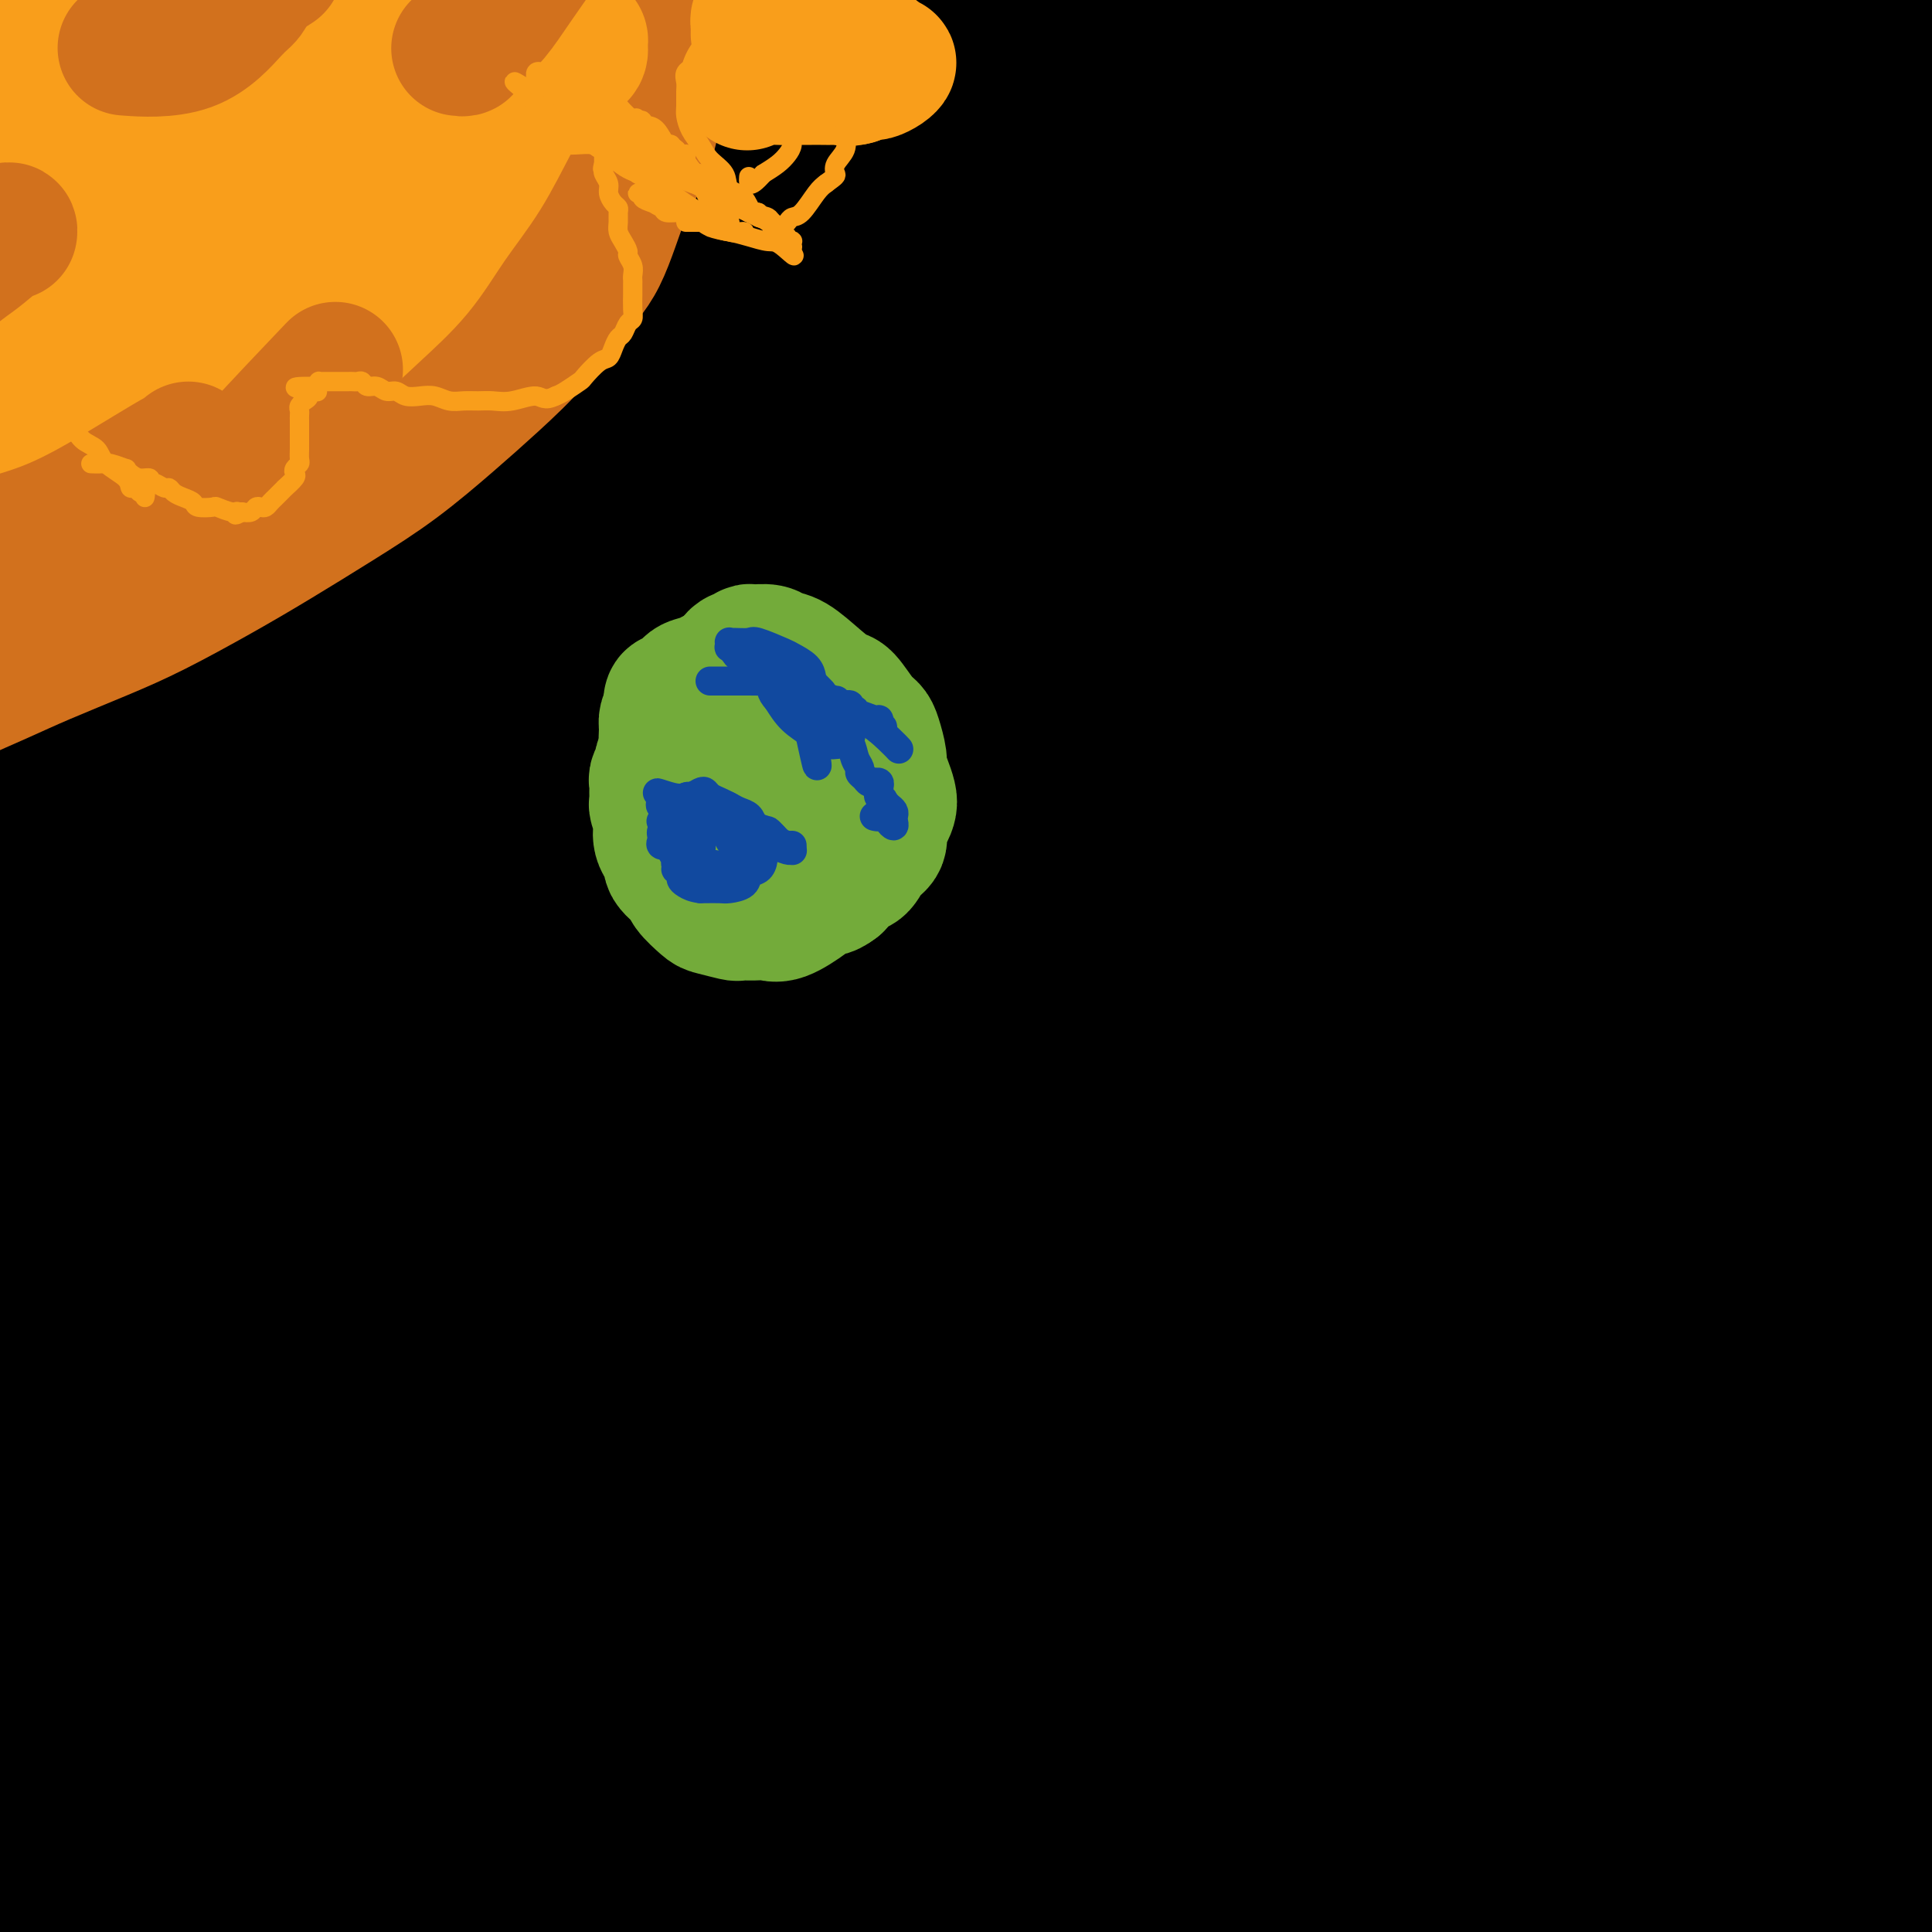
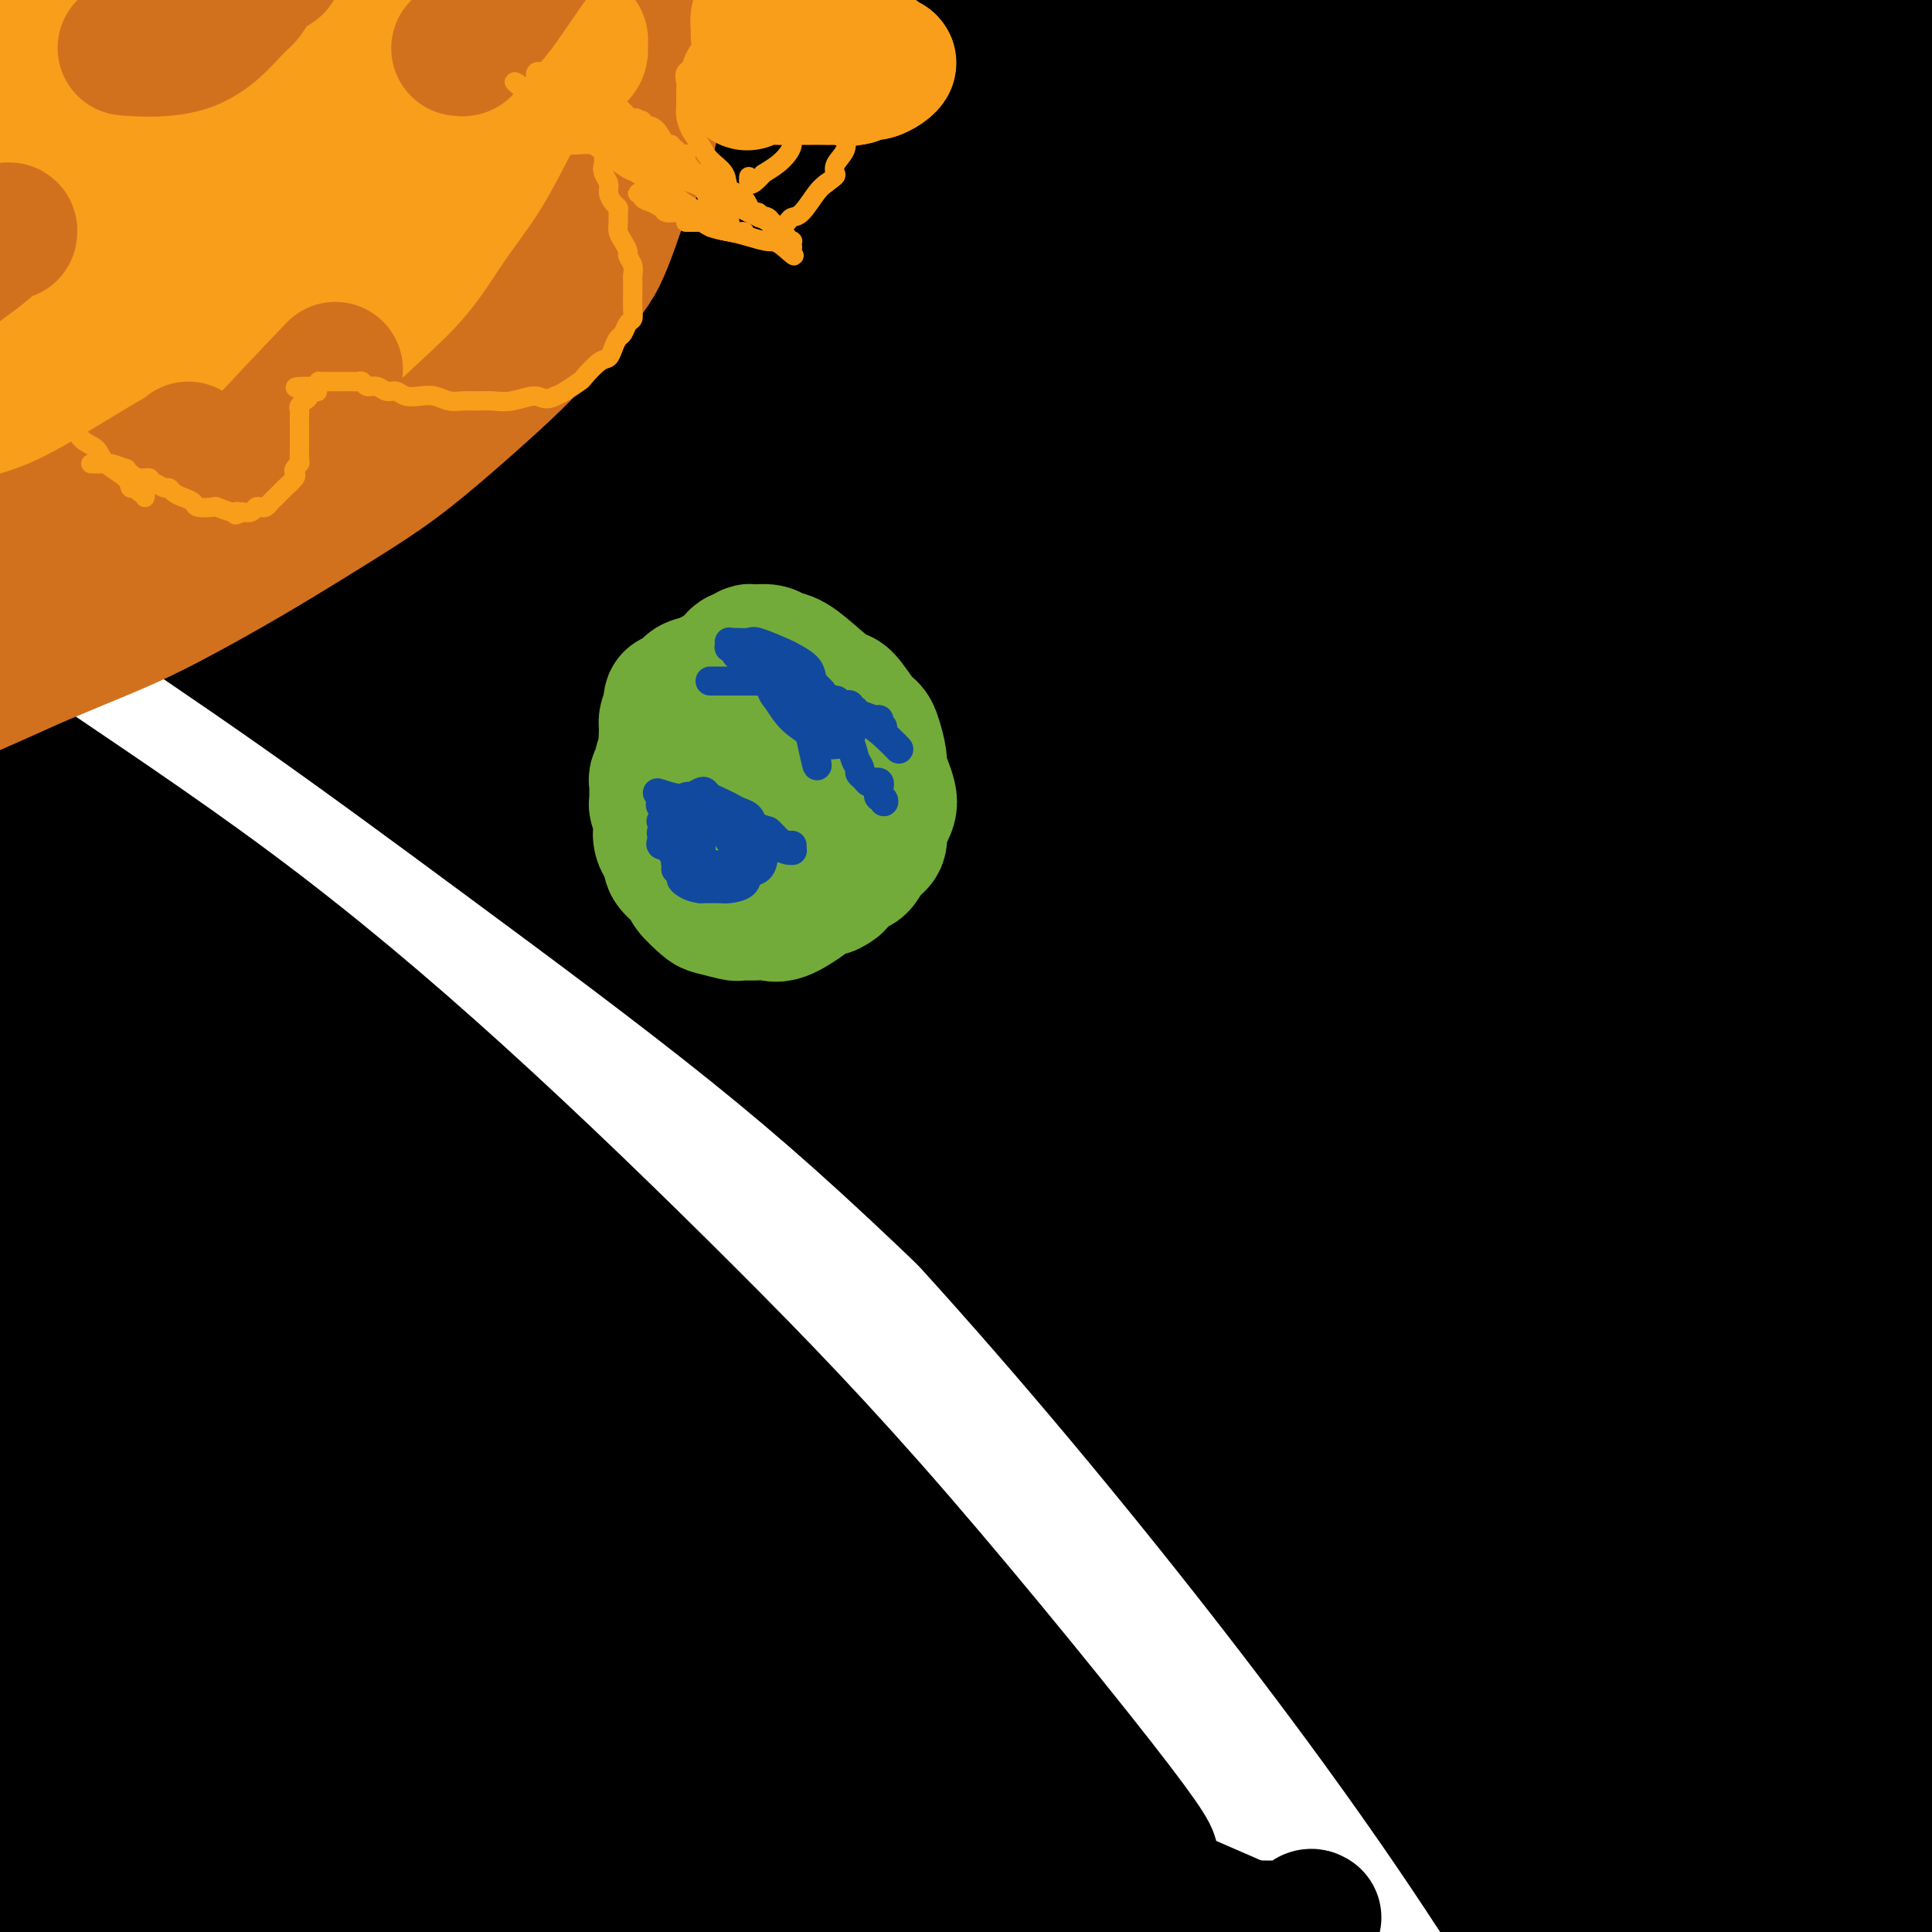
<svg xmlns="http://www.w3.org/2000/svg" viewBox="0 0 400 400" version="1.1">
  <g fill="none" stroke="#000000" stroke-width="28" stroke-linecap="round" stroke-linejoin="round">
    <path d="M340,6c0.321,-0.116 0.643,-0.232 1,0c0.357,0.232 0.750,0.813 1,1c0.250,0.187 0.358,-0.018 2,1c1.642,1.018 4.817,3.259 9,6c4.183,2.741 9.373,5.981 15,10c5.627,4.019 11.690,8.818 17,13c5.310,4.182 9.865,7.746 13,10c3.135,2.254 4.848,3.198 6,4c1.152,0.802 1.741,1.460 2,2c0.259,0.540 0.188,0.961 0,1c-0.188,0.039 -0.494,-0.302 -3,-2c-2.506,-1.698 -7.213,-4.751 -12,-8c-4.787,-3.249 -9.655,-6.693 -14,-10c-4.345,-3.307 -8.165,-6.477 -14,-11c-5.835,-4.523 -13.683,-10.399 -17,-13c-3.317,-2.601 -2.104,-1.926 -3,-3c-0.896,-1.074 -3.900,-3.898 -5,-5c-1.100,-1.102 -0.295,-0.483 1,0c1.295,0.483 3.079,0.830 7,3c3.921,2.170 9.978,6.165 16,10c6.022,3.835 12.010,7.511 17,11c4.990,3.489 8.983,6.789 13,10c4.017,3.211 8.059,6.331 10,8c1.941,1.669 1.780,1.886 2,2c0.220,0.114 0.819,0.126 1,0c0.181,-0.126 -0.058,-0.390 -2,-2c-1.942,-1.610 -5.587,-4.567 -10,-8c-4.413,-3.433 -9.595,-7.343 -14,-11c-4.405,-3.657 -8.032,-7.062 -11,-10c-2.968,-2.938 -5.277,-5.411 -7,-7c-1.723,-1.589 -2.862,-2.295 -4,-3" />
    <path d="M357,5c-7.425,-6.533 -2.486,-2.365 -1,-1c1.486,1.365 -0.480,-0.072 1,0c1.480,0.072 6.408,1.654 12,4c5.592,2.346 11.849,5.456 17,8c5.151,2.544 9.197,4.521 12,6c2.803,1.479 4.363,2.461 6,3c1.637,0.539 3.352,0.635 4,1c0.648,0.365 0.230,0.999 0,1c-0.230,0.001 -0.271,-0.630 -1,-1c-0.729,-0.370 -2.144,-0.479 -7,-4c-4.856,-3.521 -13.151,-10.454 -19,-15c-5.849,-4.546 -9.250,-6.704 -12,-9c-2.750,-2.296 -4.848,-4.730 -7,-7c-2.152,-2.270 -4.358,-4.375 -5,-5c-0.642,-0.625 0.281,0.231 0,0c-0.281,-0.231 -1.765,-1.549 3,1c4.765,2.549 15.779,8.965 24,14c8.221,5.035 13.649,8.687 18,12c4.351,3.313 7.626,6.286 11,9c3.374,2.714 6.848,5.170 9,7c2.152,1.830 2.984,3.033 4,4c1.016,0.967 2.217,1.697 3,2c0.783,0.303 1.149,0.179 1,0c-0.149,-0.179 -0.815,-0.413 -3,-2c-2.185,-1.587 -5.891,-4.526 -10,-8c-4.109,-3.474 -8.621,-7.484 -13,-11c-4.379,-3.516 -8.624,-6.539 -12,-9c-3.376,-2.461 -5.884,-4.361 -8,-6c-2.116,-1.639 -3.839,-3.018 -5,-4c-1.161,-0.982 -1.760,-1.566 -2,-2c-0.240,-0.434 -0.120,-0.717 0,-1" />
    <path d="M377,-8c-7.503,-6.550 -0.260,-1.424 5,3c5.260,4.424 8.537,8.147 13,12c4.463,3.853 10.111,7.837 15,12c4.889,4.163 9.020,8.504 11,11c1.980,2.496 1.809,3.146 2,4c0.191,0.854 0.743,1.911 1,3c0.257,1.089 0.220,2.209 -2,2c-2.220,-0.209 -6.622,-1.749 -13,-4c-6.378,-2.251 -14.731,-5.214 -22,-9c-7.269,-3.786 -13.454,-8.395 -19,-12c-5.546,-3.605 -10.452,-6.204 -16,-10c-5.548,-3.796 -11.737,-8.787 -15,-11c-3.263,-2.213 -3.599,-1.647 -4,-2c-0.401,-0.353 -0.865,-1.623 2,0c2.865,1.623 9.061,6.140 18,13c8.939,6.860 20.622,16.065 32,25c11.378,8.935 22.452,17.602 32,25c9.548,7.398 17.570,13.528 23,18c5.430,4.472 8.269,7.285 10,9c1.731,1.715 2.356,2.331 3,3c0.644,0.669 1.307,1.392 0,1c-1.307,-0.392 -4.584,-1.898 -11,-5c-6.416,-3.102 -15.970,-7.801 -25,-14c-9.030,-6.199 -17.535,-13.898 -27,-21c-9.465,-7.102 -19.889,-13.607 -30,-20c-10.111,-6.393 -19.908,-12.672 -28,-18c-8.092,-5.328 -14.481,-9.704 -22,-14c-7.519,-4.296 -16.170,-8.512 -21,-11c-4.830,-2.488 -5.839,-3.247 -7,-4c-1.161,-0.753 -2.475,-1.501 -2,-1c0.475,0.501 2.737,2.250 5,4" />
    <path d="M285,-19c3.584,2.500 11.044,7.249 21,14c9.956,6.751 22.409,15.504 35,25c12.591,9.496 25.320,19.734 38,30c12.680,10.266 25.310,20.558 35,29c9.690,8.442 16.440,15.034 21,19c4.560,3.966 6.929,5.308 8,6c1.071,0.692 0.843,0.735 1,1c0.157,0.265 0.699,0.753 -2,-1c-2.699,-1.753 -8.638,-5.748 -17,-12c-8.362,-6.252 -19.148,-14.762 -29,-22c-9.852,-7.238 -18.771,-13.204 -28,-20c-9.229,-6.796 -18.768,-14.422 -28,-21c-9.232,-6.578 -18.156,-12.107 -26,-17c-7.844,-4.893 -14.609,-9.149 -20,-13c-5.391,-3.851 -9.408,-7.295 -13,-10c-3.592,-2.705 -6.757,-4.670 -9,-6c-2.243,-1.330 -3.562,-2.026 -4,-2c-0.438,0.026 0.006,0.774 -1,0c-1.006,-0.774 -3.461,-3.070 6,2c9.461,5.070 30.839,17.505 42,24c11.161,6.495 12.106,7.052 21,13c8.894,5.948 25.736,17.289 41,29c15.264,11.711 28.951,23.792 40,34c11.049,10.208 19.461,18.544 25,24c5.539,5.456 8.206,8.033 10,10c1.794,1.967 2.717,3.326 1,3c-1.717,-0.326 -6.073,-2.336 -13,-6c-6.927,-3.664 -16.424,-8.982 -27,-16c-10.576,-7.018 -22.232,-15.736 -34,-24c-11.768,-8.264 -23.648,-16.076 -35,-24c-11.352,-7.924 -22.176,-15.962 -33,-24" />
    <path d="M311,26c-21.706,-14.827 -24.969,-15.896 -31,-19c-6.031,-3.104 -14.828,-8.244 -21,-12c-6.172,-3.756 -9.719,-6.127 -13,-8c-3.281,-1.873 -6.296,-3.249 -8,-4c-1.704,-0.751 -2.096,-0.877 -3,-1c-0.904,-0.123 -2.318,-0.244 0,2c2.318,2.244 8.370,6.854 18,14c9.630,7.146 22.838,16.829 37,27c14.162,10.171 29.278,20.831 45,32c15.722,11.169 32.049,22.846 47,35c14.951,12.154 28.528,24.786 40,35c11.472,10.214 20.841,18.010 27,23c6.159,4.990 9.107,7.176 11,9c1.893,1.824 2.731,3.288 2,3c-0.731,-0.288 -3.029,-2.329 -4,-3c-0.971,-0.671 -0.614,0.026 -6,-4c-5.386,-4.026 -16.514,-12.776 -26,-21c-9.486,-8.224 -17.331,-15.921 -33,-28c-15.669,-12.079 -39.164,-28.540 -56,-40c-16.836,-11.460 -27.013,-17.919 -38,-25c-10.987,-7.081 -22.782,-14.785 -33,-21c-10.218,-6.215 -18.857,-10.941 -29,-16c-10.143,-5.059 -21.789,-10.449 -27,-13c-5.211,-2.551 -3.988,-2.261 -6,-3c-2.012,-0.739 -7.258,-2.508 -10,-3c-2.742,-0.492 -2.981,0.292 -3,1c-0.019,0.708 0.180,1.339 4,4c3.820,2.661 11.261,7.352 22,14c10.739,6.648 24.776,15.251 40,24c15.224,8.749 31.635,17.642 49,29c17.365,11.358 35.682,25.179 54,39" />
    <path d="M360,96c17.357,14.802 33.750,32.308 49,49c15.250,16.692 29.357,32.570 39,44c9.643,11.430 14.824,18.411 18,22c3.176,3.589 4.348,3.787 5,5c0.652,1.213 0.782,3.443 -2,3c-2.782,-0.443 -8.478,-3.557 -17,-9c-8.522,-5.443 -19.869,-13.214 -32,-23c-12.131,-9.786 -25.044,-21.586 -38,-34c-12.956,-12.414 -25.953,-25.441 -41,-38c-15.047,-12.559 -32.143,-24.651 -48,-36c-15.857,-11.349 -30.476,-21.954 -43,-31c-12.524,-9.046 -22.953,-16.533 -38,-25c-15.047,-8.467 -34.713,-17.914 -43,-22c-8.287,-4.086 -5.197,-2.809 -7,-3c-1.803,-0.191 -8.500,-1.848 -12,-3c-3.500,-1.152 -3.805,-1.799 -3,-1c0.805,0.799 2.718,3.042 6,5c3.282,1.958 7.933,3.630 26,14c18.067,10.370 49.550,29.437 74,45c24.450,15.563 41.867,27.622 61,43c19.133,15.378 39.982,34.076 58,52c18.018,17.924 33.204,35.074 45,49c11.796,13.926 20.200,24.630 25,31c4.800,6.370 5.995,8.408 7,10c1.005,1.592 1.822,2.738 0,2c-1.822,-0.738 -6.281,-3.360 -14,-9c-7.719,-5.640 -18.698,-14.299 -30,-25c-11.302,-10.701 -22.926,-23.446 -37,-37c-14.074,-13.554 -30.597,-27.918 -48,-42c-17.403,-14.082 -35.687,-27.880 -53,-41c-17.313,-13.120 -33.657,-25.560 -50,-38" />
    <path d="M217,53c-23.944,-17.749 -32.305,-22.622 -44,-29c-11.695,-6.378 -26.724,-14.260 -37,-20c-10.276,-5.740 -15.798,-9.339 -21,-12c-5.202,-2.661 -10.083,-4.386 -13,-5c-2.917,-0.614 -3.871,-0.119 -6,-1c-2.129,-0.881 -5.432,-3.140 0,0c5.432,3.140 19.601,11.677 43,26c23.399,14.323 56.030,34.431 84,53c27.970,18.569 51.279,35.597 65,46c13.721,10.403 17.854,14.180 31,26c13.146,11.820 35.305,31.684 58,56c22.695,24.316 45.925,53.085 57,67c11.075,13.915 9.993,12.976 10,13c0.007,0.024 1.102,1.010 -1,0c-2.102,-1.010 -7.402,-4.016 -15,-10c-7.598,-5.984 -17.496,-14.945 -29,-25c-11.504,-10.055 -24.615,-21.204 -39,-34c-14.385,-12.796 -30.044,-27.240 -46,-42c-15.956,-14.760 -32.210,-29.835 -50,-44c-17.790,-14.165 -37.115,-27.419 -56,-40c-18.885,-12.581 -37.330,-24.488 -53,-34c-15.670,-9.512 -28.563,-16.629 -40,-23c-11.437,-6.371 -21.416,-11.995 -29,-16c-7.584,-4.005 -12.773,-6.391 -17,-8c-4.227,-1.609 -7.492,-2.440 -10,-3c-2.508,-0.560 -4.261,-0.850 -5,-1c-0.739,-0.150 -0.466,-0.159 4,3c4.466,3.159 13.125,9.486 27,18c13.875,8.514 32.966,19.215 52,30c19.034,10.785 38.010,21.653 58,36c19.990,14.347 40.995,32.174 62,50" />
    <path d="M257,130c30.348,27.465 75.216,71.128 96,92c20.784,20.872 17.482,18.952 28,33c10.518,14.048 34.854,44.063 45,57c10.146,12.937 6.102,8.795 4,8c-2.102,-0.795 -2.262,1.756 -6,0c-3.738,-1.756 -11.053,-7.819 -21,-17c-9.947,-9.181 -22.527,-21.480 -36,-36c-13.473,-14.520 -27.838,-31.261 -44,-48c-16.162,-16.739 -34.120,-33.475 -52,-50c-17.880,-16.525 -35.683,-32.838 -55,-48c-19.317,-15.162 -40.149,-29.172 -59,-42c-18.851,-12.828 -35.720,-24.474 -51,-34c-15.280,-9.526 -28.971,-16.933 -40,-23c-11.029,-6.067 -19.397,-10.795 -26,-14c-6.603,-3.205 -11.443,-4.888 -14,-6c-2.557,-1.112 -2.833,-1.652 -4,-2c-1.167,-0.348 -3.224,-0.504 -1,1c2.224,1.504 8.731,4.666 19,10c10.269,5.334 24.301,12.838 40,22c15.699,9.162 33.066,19.981 52,32c18.934,12.019 39.437,25.236 62,42c22.563,16.764 47.188,37.073 68,55c20.812,17.927 37.812,33.472 63,62c25.188,28.528 58.565,70.039 78,96c19.435,25.961 24.930,36.371 30,45c5.070,8.629 9.716,15.476 11,18c1.284,2.524 -0.794,0.726 -1,1c-0.206,0.274 1.460,2.620 -9,-9c-10.460,-11.620 -33.047,-37.205 -44,-50c-10.953,-12.795 -10.272,-12.798 -19,-23c-8.728,-10.202 -26.864,-30.601 -45,-51" />
    <path d="M326,251c-36.447,-38.358 -68.566,-68.254 -83,-82c-14.434,-13.746 -11.183,-11.343 -30,-25c-18.817,-13.657 -59.701,-43.373 -85,-61c-25.299,-17.627 -35.012,-23.166 -46,-30c-10.988,-6.834 -23.251,-14.963 -34,-21c-10.749,-6.037 -19.982,-9.980 -27,-13c-7.018,-3.020 -11.819,-5.116 -15,-6c-3.181,-0.884 -4.741,-0.555 -6,-1c-1.259,-0.445 -2.217,-1.663 -1,-1c1.217,0.663 4.609,3.206 12,8c7.391,4.794 18.780,11.838 32,20c13.220,8.162 28.271,17.443 45,28c16.729,10.557 35.135,22.390 55,36c19.865,13.610 41.190,28.995 62,46c20.810,17.005 41.104,35.628 61,55c19.896,19.372 39.393,39.494 57,60c17.607,20.506 33.323,41.396 45,58c11.677,16.604 19.316,28.920 24,36c4.684,7.080 6.412,8.923 8,11c1.588,2.077 3.036,4.389 -1,0c-4.036,-4.389 -13.556,-15.479 -23,-27c-9.444,-11.521 -18.812,-23.473 -30,-37c-11.188,-13.527 -24.195,-28.629 -39,-45c-14.805,-16.371 -31.407,-34.012 -47,-50c-15.593,-15.988 -30.177,-30.323 -55,-50c-24.823,-19.677 -59.884,-44.697 -83,-61c-23.116,-16.303 -34.285,-23.888 -48,-32c-13.715,-8.112 -29.975,-16.752 -43,-24c-13.025,-7.248 -22.814,-13.105 -31,-17c-8.186,-3.895 -14.767,-5.827 -19,-7c-4.233,-1.173 -6.116,-1.586 -8,-2" />
    <path d="M-27,17c-5.190,-1.873 -4.666,-2.057 -5,-2c-0.334,0.057 -1.524,0.355 1,2c2.524,1.645 8.764,4.638 20,10c11.236,5.362 27.467,13.094 45,22c17.533,8.906 36.368,18.987 57,32c20.632,13.013 43.060,28.957 66,46c22.940,17.043 46.393,35.184 69,55c22.607,19.816 44.370,41.307 65,64c20.630,22.693 40.127,46.586 57,70c16.873,23.414 31.121,46.348 42,66c10.879,19.652 18.389,36.023 24,48c5.611,11.977 9.323,19.559 9,21c-0.323,1.441 -4.682,-3.260 -7,-6c-2.318,-2.740 -2.597,-3.520 -8,-10c-5.403,-6.480 -15.932,-18.661 -27,-33c-11.068,-14.339 -22.676,-30.836 -36,-49c-13.324,-18.164 -28.366,-37.993 -42,-55c-13.634,-17.007 -25.862,-31.191 -48,-54c-22.138,-22.809 -54.187,-54.243 -77,-75c-22.813,-20.757 -36.389,-30.839 -52,-42c-15.611,-11.161 -33.258,-23.403 -49,-34c-15.742,-10.597 -29.578,-19.550 -42,-27c-12.422,-7.450 -23.429,-13.396 -32,-18c-8.571,-4.604 -14.707,-7.864 -19,-10c-4.293,-2.136 -6.743,-3.146 -9,-4c-2.257,-0.854 -4.322,-1.552 -6,-2c-1.678,-0.448 -2.969,-0.648 -1,1c1.969,1.648 7.198,5.143 16,11c8.802,5.857 21.177,14.077 35,22c13.823,7.923 29.092,15.549 47,27c17.908,11.451 38.454,26.725 59,42" />
    <path d="M125,135c20.739,15.668 43.088,33.839 65,53c21.912,19.161 43.387,39.313 64,61c20.613,21.687 40.362,44.908 57,66c16.638,21.092 30.163,40.053 40,55c9.837,14.947 15.984,25.879 20,33c4.016,7.121 5.901,10.432 7,12c1.099,1.568 1.414,1.395 -1,-1c-2.414,-2.395 -7.556,-7.012 -15,-16c-7.444,-8.988 -17.191,-22.348 -29,-38c-11.809,-15.652 -25.679,-33.598 -37,-48c-11.321,-14.402 -20.092,-25.262 -43,-49c-22.908,-23.738 -59.952,-60.356 -76,-76c-16.048,-15.644 -11.101,-10.316 -26,-21c-14.899,-10.684 -49.645,-37.380 -71,-53c-21.355,-15.620 -29.317,-20.164 -40,-26c-10.683,-5.836 -24.085,-12.964 -34,-18c-9.915,-5.036 -16.343,-7.978 -21,-10c-4.657,-2.022 -7.542,-3.122 -10,-4c-2.458,-0.878 -4.490,-1.532 -6,-2c-1.510,-0.468 -2.497,-0.749 -1,1c1.497,1.749 5.479,5.527 13,12c7.521,6.473 18.581,15.642 33,26c14.419,10.358 32.196,21.906 51,36c18.804,14.094 38.634,30.734 59,49c20.366,18.266 41.268,38.158 62,60c20.732,21.842 41.295,45.633 61,70c19.705,24.367 38.554,49.308 54,72c15.446,22.692 27.491,43.134 36,57c8.509,13.866 13.483,21.156 16,25c2.517,3.844 2.576,4.241 2,3c-0.576,-1.241 -1.788,-4.121 -3,-7" />
    <path d="M352,457c-2.910,-4.948 -8.683,-13.817 -17,-27c-8.317,-13.183 -19.176,-30.680 -29,-46c-9.824,-15.320 -18.612,-28.464 -36,-51c-17.388,-22.536 -43.374,-54.466 -60,-74c-16.626,-19.534 -23.891,-26.674 -44,-44c-20.109,-17.326 -53.064,-44.838 -69,-58c-15.936,-13.162 -14.855,-11.973 -22,-17c-7.145,-5.027 -22.517,-16.268 -41,-28c-18.483,-11.732 -40.078,-23.953 -54,-31c-13.922,-7.047 -20.171,-8.920 -25,-11c-4.829,-2.080 -8.237,-4.367 -11,-6c-2.763,-1.633 -4.879,-2.611 -6,-3c-1.121,-0.389 -1.246,-0.190 -1,0c0.246,0.190 0.865,0.371 5,3c4.135,2.629 11.788,7.708 23,14c11.212,6.292 25.984,13.798 42,23c16.016,9.202 33.275,20.099 51,32c17.725,11.901 35.915,24.804 55,39c19.085,14.196 39.066,29.685 55,43c15.934,13.315 27.820,24.457 49,47c21.180,22.543 51.652,56.488 66,73c14.348,16.512 12.570,15.592 18,23c5.430,7.408 18.069,23.144 26,33c7.931,9.856 11.156,13.832 12,15c0.844,1.168 -0.692,-0.471 -1,-1c-0.308,-0.529 0.611,0.053 0,-1c-0.611,-1.053 -2.752,-3.741 -10,-13c-7.248,-9.259 -19.603,-25.090 -36,-44c-16.397,-18.910 -36.838,-40.899 -47,-52c-10.162,-11.101 -10.046,-11.315 -18,-19c-7.954,-7.685 -23.977,-22.843 -40,-38" />
    <path d="M187,238c-16.652,-15.528 -29.282,-25.846 -41,-36c-11.718,-10.154 -22.525,-20.142 -40,-33c-17.475,-12.858 -41.617,-28.587 -57,-39c-15.383,-10.413 -22.005,-15.510 -28,-20c-5.995,-4.490 -11.362,-8.374 -15,-11c-3.638,-2.626 -5.548,-3.996 -7,-5c-1.452,-1.004 -2.448,-1.644 -3,-2c-0.552,-0.356 -0.661,-0.428 4,1c4.661,1.428 14.091,4.356 27,10c12.909,5.644 29.296,14.003 46,24c16.704,9.997 33.724,21.631 52,35c18.276,13.369 37.809,28.472 56,45c18.191,16.528 35.042,34.479 51,52c15.958,17.521 31.023,34.610 43,49c11.977,14.390 20.865,26.082 27,34c6.135,7.918 9.516,12.064 11,14c1.484,1.936 1.071,1.663 1,2c-0.071,0.337 0.199,1.284 -3,-1c-3.199,-2.284 -9.866,-7.799 -18,-15c-8.134,-7.201 -17.735,-16.089 -34,-32c-16.265,-15.911 -39.193,-38.847 -57,-56c-17.807,-17.153 -30.492,-28.525 -46,-41c-15.508,-12.475 -33.840,-26.054 -50,-38c-16.160,-11.946 -30.149,-22.258 -44,-32c-13.851,-9.742 -27.563,-18.913 -38,-26c-10.437,-7.087 -17.598,-12.089 -25,-17c-7.402,-4.911 -15.044,-9.730 -19,-12c-3.956,-2.270 -4.225,-1.990 -5,-2c-0.775,-0.010 -2.055,-0.310 -2,0c0.055,0.310 1.444,1.232 8,6c6.556,4.768 18.278,13.384 30,22" />
-     <path d="M11,114c14.469,9.954 32.640,20.838 51,34c18.360,13.162 36.907,28.603 56,45c19.093,16.397 38.732,33.750 58,53c19.268,19.250 38.166,40.398 55,61c16.834,20.602 31.603,40.658 44,58c12.397,17.342 22.420,31.970 29,42c6.580,10.030 9.715,15.462 11,18c1.285,2.538 0.719,2.181 1,3c0.281,0.819 1.407,2.812 -1,1c-2.407,-1.812 -8.349,-7.429 -16,-16c-7.651,-8.571 -17.011,-20.096 -27,-33c-9.989,-12.904 -20.607,-27.188 -30,-40c-9.393,-12.812 -17.561,-24.152 -34,-43c-16.439,-18.848 -41.151,-45.205 -59,-63c-17.849,-17.795 -28.837,-27.028 -41,-38c-12.163,-10.972 -25.502,-23.684 -38,-34c-12.498,-10.316 -24.157,-18.237 -35,-26c-10.843,-7.763 -20.872,-15.366 -29,-21c-8.128,-5.634 -14.356,-9.297 -20,-13c-5.644,-3.703 -10.704,-7.446 -13,-9c-2.296,-1.554 -1.827,-0.920 -2,-1c-0.173,-0.080 -0.987,-0.874 2,1c2.987,1.874 9.773,6.417 20,14c10.227,7.583 23.893,18.207 38,29c14.107,10.793 28.655,21.756 44,34c15.345,12.244 31.487,25.769 48,41c16.513,15.231 33.397,32.167 50,50c16.603,17.833 32.924,36.564 48,55c15.076,18.436 28.905,36.579 39,51c10.095,14.421 16.456,25.120 20,31c3.544,5.880 4.272,6.940 5,8" />
-     <path d="M285,406c10.328,14.504 4.150,5.763 0,1c-4.150,-4.763 -6.270,-5.549 -12,-12c-5.730,-6.451 -15.068,-18.566 -25,-31c-9.932,-12.434 -20.458,-25.186 -32,-39c-11.542,-13.814 -24.101,-28.690 -37,-44c-12.899,-15.310 -26.139,-31.054 -41,-46c-14.861,-14.946 -31.342,-29.093 -45,-41c-13.658,-11.907 -24.491,-21.575 -40,-34c-15.509,-12.425 -35.692,-27.608 -49,-37c-13.308,-9.392 -19.741,-12.992 -23,-15c-3.259,-2.008 -3.345,-2.424 -3,-2c0.345,0.424 1.123,1.686 2,3c0.877,1.314 1.855,2.679 15,14c13.145,11.321 38.457,32.597 58,49c19.543,16.403 33.317,27.933 49,43c15.683,15.067 33.274,33.672 50,52c16.726,18.328 32.586,36.381 46,53c13.414,16.619 24.383,31.805 33,44c8.617,12.195 14.883,21.401 19,27c4.117,5.599 6.085,7.593 7,9c0.915,1.407 0.777,2.227 0,2c-0.777,-0.227 -2.194,-1.501 -7,-7c-4.806,-5.499 -13.003,-15.224 -22,-26c-8.997,-10.776 -18.795,-22.605 -29,-35c-10.205,-12.395 -20.816,-25.358 -32,-38c-11.184,-12.642 -22.940,-24.964 -35,-37c-12.060,-12.036 -24.425,-23.786 -37,-35c-12.575,-11.214 -25.360,-21.892 -37,-31c-11.640,-9.108 -22.134,-16.644 -32,-24c-9.866,-7.356 -19.105,-14.530 -27,-20c-7.895,-5.470 -14.448,-9.235 -21,-13" />
    <path d="M-22,136c-14.049,-9.851 -9.171,-5.979 -9,-5c0.171,0.979 -4.365,-0.936 -5,-1c-0.635,-0.064 2.630,1.721 9,6c6.370,4.279 15.844,11.051 29,20c13.156,8.949 29.994,20.074 46,32c16.006,11.926 31.179,24.654 47,39c15.821,14.346 32.288,30.311 47,45c14.712,14.689 27.668,28.103 44,47c16.332,18.897 36.040,43.277 45,55c8.960,11.723 7.171,10.791 7,11c-0.171,0.209 1.275,1.561 0,1c-1.275,-0.561 -5.271,-3.034 -12,-9c-6.729,-5.966 -16.191,-15.423 -26,-26c-9.809,-10.577 -19.966,-22.272 -32,-35c-12.034,-12.728 -25.945,-26.490 -39,-40c-13.055,-13.510 -25.254,-26.769 -38,-39c-12.746,-12.231 -26.037,-23.433 -38,-33c-11.963,-9.567 -22.597,-17.500 -31,-24c-8.403,-6.500 -14.576,-11.568 -19,-15c-4.424,-3.432 -7.101,-5.227 -9,-6c-1.899,-0.773 -3.020,-0.523 -4,-1c-0.980,-0.477 -1.819,-1.681 0,0c1.819,1.681 6.298,6.247 16,15c9.702,8.753 24.629,21.692 37,33c12.371,11.308 22.188,20.985 45,47c22.812,26.015 58.621,68.369 75,88c16.379,19.631 13.328,16.539 23,32c9.672,15.461 32.067,49.474 42,65c9.933,15.526 7.405,12.565 7,12c-0.405,-0.565 1.313,1.267 1,1c-0.313,-0.267 -2.656,-2.634 -5,-5" />
    <path d="M231,446c-6.219,-7.561 -19.765,-24.463 -31,-39c-11.235,-14.537 -20.159,-26.709 -31,-40c-10.841,-13.291 -23.598,-27.701 -36,-42c-12.402,-14.299 -24.448,-28.488 -36,-41c-11.552,-12.512 -22.611,-23.349 -33,-33c-10.389,-9.651 -20.107,-18.118 -28,-25c-7.893,-6.882 -13.960,-12.181 -19,-16c-5.040,-3.819 -9.053,-6.159 -12,-8c-2.947,-1.841 -4.830,-3.183 -6,-4c-1.170,-0.817 -1.628,-1.111 -1,0c0.628,1.111 2.342,3.626 8,10c5.658,6.374 15.260,16.608 27,28c11.740,11.392 25.617,23.943 40,38c14.383,14.057 29.273,29.620 44,46c14.727,16.380 29.293,33.576 42,50c12.707,16.424 23.556,32.075 32,44c8.444,11.925 14.482,20.122 18,25c3.518,4.878 4.515,6.435 6,8c1.485,1.565 3.457,3.138 1,1c-2.457,-2.138 -9.343,-7.987 -17,-16c-7.657,-8.013 -16.084,-18.189 -26,-30c-9.916,-11.811 -21.321,-25.258 -31,-37c-9.679,-11.742 -17.632,-21.780 -32,-37c-14.368,-15.220 -35.150,-35.622 -49,-49c-13.850,-13.378 -20.769,-19.732 -28,-26c-7.231,-6.268 -14.776,-12.452 -20,-17c-5.224,-4.548 -8.129,-7.462 -11,-10c-2.871,-2.538 -5.708,-4.701 -7,-6c-1.292,-1.299 -1.040,-1.734 0,-1c1.040,0.734 2.869,2.638 9,8c6.131,5.362 16.566,14.181 27,23" />
    <path d="M31,250c12.338,10.776 25.183,22.715 39,36c13.817,13.285 28.606,27.917 42,42c13.394,14.083 25.392,27.617 34,38c8.608,10.383 13.824,17.614 17,22c3.176,4.386 4.311,5.925 5,7c0.689,1.075 0.932,1.684 1,2c0.068,0.316 -0.037,0.337 -4,-3c-3.963,-3.337 -11.782,-10.034 -21,-19c-9.218,-8.966 -19.835,-20.202 -30,-31c-10.165,-10.798 -19.878,-21.157 -30,-31c-10.122,-9.843 -20.654,-19.168 -30,-28c-9.346,-8.832 -17.507,-17.169 -25,-24c-7.493,-6.831 -14.318,-12.157 -21,-17c-6.682,-4.843 -13.219,-9.204 -16,-11c-2.781,-1.796 -1.805,-1.026 -1,0c0.805,1.026 1.438,2.308 6,8c4.562,5.692 13.053,15.794 24,28c10.947,12.206 24.349,26.514 36,39c11.651,12.486 21.550,23.148 36,42c14.450,18.852 33.450,45.894 43,60c9.550,14.106 9.651,15.274 10,16c0.349,0.726 0.945,1.009 0,0c-0.945,-1.009 -3.430,-3.308 -9,-9c-5.570,-5.692 -14.224,-14.775 -23,-25c-8.776,-10.225 -17.675,-21.590 -28,-33c-10.325,-11.410 -22.076,-22.865 -33,-34c-10.924,-11.135 -21.021,-21.951 -30,-31c-8.979,-9.049 -16.840,-16.333 -23,-22c-6.160,-5.667 -10.620,-9.718 -13,-12c-2.380,-2.282 -2.680,-2.795 -2,-2c0.680,0.795 2.340,2.897 4,5" />
    <path d="M-11,263c3.668,4.737 10.839,14.080 21,27c10.161,12.920 23.313,29.416 36,46c12.687,16.584 24.909,33.256 36,50c11.091,16.744 21.052,33.561 29,46c7.948,12.439 13.882,20.502 17,25c3.118,4.498 3.418,5.432 1,2c-2.418,-3.432 -7.555,-11.231 -10,-15c-2.445,-3.769 -2.199,-3.508 -12,-16c-9.801,-12.492 -29.650,-37.735 -43,-54c-13.350,-16.265 -20.202,-23.550 -28,-32c-7.798,-8.450 -16.543,-18.063 -24,-25c-7.457,-6.937 -13.626,-11.196 -17,-14c-3.374,-2.804 -3.953,-4.153 -5,-5c-1.047,-0.847 -2.562,-1.191 -1,2c1.562,3.191 6.202,9.917 13,20c6.798,10.083 15.754,23.524 24,36c8.246,12.476 15.782,23.988 22,33c6.218,9.012 11.116,15.525 14,20c2.884,4.475 3.753,6.913 4,8c0.247,1.087 -0.127,0.823 0,1c0.127,0.177 0.756,0.795 -2,-2c-2.756,-2.795 -8.896,-9.002 -16,-17c-7.104,-7.998 -15.172,-17.788 -22,-26c-6.828,-8.212 -12.415,-14.847 -17,-20c-4.585,-5.153 -8.166,-8.823 -11,-12c-2.834,-3.177 -4.919,-5.862 -6,-7c-1.081,-1.138 -1.157,-0.730 -1,0c0.157,0.730 0.547,1.783 3,7c2.453,5.217 6.968,14.597 13,25c6.032,10.403 13.581,21.829 19,30c5.419,8.171 8.710,13.085 12,18" />
    <path d="M38,414c6.041,9.282 5.644,8.487 6,9c0.356,0.513 1.467,2.336 2,3c0.533,0.664 0.489,0.170 -2,-3c-2.489,-3.170 -7.423,-9.017 -12,-15c-4.577,-5.983 -8.795,-12.101 -15,-20c-6.205,-7.899 -14.395,-17.577 -18,-22c-3.605,-4.423 -2.623,-3.590 -4,-5c-1.377,-1.410 -5.111,-5.064 -6,-5c-0.889,0.064 1.068,3.847 4,9c2.932,5.153 6.839,11.677 10,17c3.161,5.323 5.577,9.444 8,13c2.423,3.556 4.852,6.548 6,8c1.148,1.452 1.013,1.364 1,2c-0.013,0.636 0.094,1.996 0,2c-0.094,0.004 -0.391,-1.347 -3,-4c-2.609,-2.653 -7.530,-6.609 -12,-11c-4.470,-4.391 -8.490,-9.216 -12,-13c-3.510,-3.784 -6.510,-6.528 -9,-9c-2.490,-2.472 -4.468,-4.673 -6,-6c-1.532,-1.327 -2.617,-1.779 -3,-2c-0.383,-0.221 -0.064,-0.209 0,0c0.064,0.209 -0.126,0.616 1,2c1.126,1.384 3.570,3.745 6,7c2.430,3.255 4.847,7.405 7,10c2.153,2.595 4.041,3.634 6,5c1.959,1.366 3.989,3.060 5,4c1.011,0.940 1.003,1.126 1,1c-0.003,-0.126 -0.002,-0.563 0,-1" />
    <path d="M-1,390c2.119,1.397 1.416,0.388 1,0c-0.416,-0.388 -0.546,-0.156 0,0c0.546,0.156 1.769,0.237 4,1c2.231,0.763 5.470,2.207 9,3c3.530,0.793 7.352,0.934 11,2c3.648,1.066 7.122,3.056 11,4c3.878,0.944 8.159,0.841 12,1c3.841,0.159 7.242,0.580 11,1c3.758,0.420 7.871,0.841 12,1c4.129,0.159 8.272,0.058 12,0c3.728,-0.058 7.041,-0.072 11,0c3.959,0.072 8.565,0.230 13,0c4.435,-0.230 8.701,-0.847 13,-1c4.299,-0.153 8.633,0.159 13,0c4.367,-0.159 8.768,-0.790 14,-1c5.232,-0.210 11.294,-0.001 16,0c4.706,0.001 8.057,-0.206 15,0c6.943,0.206 17.478,0.825 22,1c4.522,0.175 3.030,-0.093 7,0c3.970,0.093 13.400,0.548 20,1c6.600,0.452 10.368,0.902 14,1c3.632,0.098 7.127,-0.156 10,0c2.873,0.156 5.124,0.723 7,1c1.876,0.277 3.378,0.266 5,0c1.622,-0.266 3.364,-0.785 4,-1c0.636,-0.215 0.166,-0.125 0,0c-0.166,0.125 -0.028,0.285 0,0c0.028,-0.285 -0.054,-1.014 -4,-3c-3.946,-1.986 -11.755,-5.227 -18,-8c-6.245,-2.773 -10.927,-5.078 -16,-7c-5.073,-1.922 -10.536,-3.461 -16,-5" />
    <path d="M212,381c-11.304,-4.549 -12.564,-4.420 -16,-5c-3.436,-0.580 -9.049,-1.869 -14,-3c-4.951,-1.131 -9.242,-2.104 -13,-3c-3.758,-0.896 -6.983,-1.717 -10,-2c-3.017,-0.283 -5.826,-0.029 -8,0c-2.174,0.029 -3.714,-0.166 -5,0c-1.286,0.166 -2.318,0.694 -3,1c-0.682,0.306 -1.014,0.389 -1,1c0.014,0.611 0.374,1.748 1,3c0.626,1.252 1.518,2.617 3,4c1.482,1.383 3.554,2.783 9,5c5.446,2.217 14.266,5.249 21,7c6.734,1.751 11.381,2.220 17,3c5.619,0.780 12.209,1.871 18,3c5.791,1.129 10.784,2.295 16,3c5.216,0.705 10.655,0.949 15,1c4.345,0.051 7.595,-0.091 12,0c4.405,0.091 9.964,0.416 13,0c3.036,-0.416 3.548,-1.574 4,-2c0.452,-0.426 0.843,-0.122 1,0c0.157,0.122 0.078,0.061 0,0" />
  </g>
  <g fill="none" stroke="#D2711D" stroke-width="28" stroke-linecap="round" stroke-linejoin="round">
    <path d="M141,2c0.009,0.313 0.018,0.626 0,1c-0.018,0.374 -0.064,0.809 0,1c0.064,0.191 0.240,0.138 0,0c-0.240,-0.138 -0.894,-0.360 -1,0c-0.106,0.360 0.335,1.301 0,3c-0.335,1.699 -1.446,4.155 -2,6c-0.554,1.845 -0.551,3.080 -1,5c-0.449,1.920 -1.349,4.526 -2,7c-0.651,2.474 -1.051,4.815 -2,7c-0.949,2.185 -2.446,4.213 -4,8c-1.554,3.787 -3.166,9.331 -5,13c-1.834,3.669 -3.889,5.462 -6,8c-2.111,2.538 -4.277,5.820 -7,9c-2.723,3.180 -6.002,6.256 -9,9c-2.998,2.744 -5.716,5.154 -9,8c-3.284,2.846 -7.134,6.126 -11,9c-3.866,2.874 -7.750,5.341 -12,8c-4.250,2.659 -8.868,5.509 -13,8c-4.132,2.491 -7.777,4.623 -12,7c-4.223,2.377 -9.023,4.999 -13,7c-3.977,2.001 -7.131,3.379 -11,5c-3.869,1.621 -8.452,3.483 -12,5c-3.548,1.517 -6.061,2.688 -9,4c-2.939,1.312 -6.303,2.764 -9,4c-2.697,1.236 -4.726,2.256 -7,3c-2.274,0.744 -4.793,1.213 -7,2c-2.207,0.787 -4.104,1.894 -6,3" />
    <path d="M-29,152c-9.964,4.204 -4.373,1.715 -3,1c1.373,-0.715 -1.471,0.345 -3,1c-1.529,0.655 -1.741,0.903 -2,1c-0.259,0.097 -0.563,0.041 -1,0c-0.437,-0.041 -1.007,-0.067 -1,0c0.007,0.067 0.592,0.228 1,0c0.408,-0.228 0.638,-0.846 1,-1c0.362,-0.154 0.857,0.157 1,0c0.143,-0.157 -0.065,-0.781 0,-1c0.065,-0.219 0.402,-0.033 1,0c0.598,0.033 1.458,-0.085 2,0c0.542,0.085 0.767,0.375 1,0c0.233,-0.375 0.474,-1.414 1,-2c0.526,-0.586 1.337,-0.718 2,-1c0.663,-0.282 1.179,-0.713 2,-1c0.821,-0.287 1.947,-0.431 3,-1c1.053,-0.569 2.032,-1.562 3,-2c0.968,-0.438 1.925,-0.322 3,-1c1.075,-0.678 2.267,-2.149 3,-3c0.733,-0.851 1.006,-1.081 2,-2c0.994,-0.919 2.708,-2.526 4,-4c1.292,-1.474 2.161,-2.816 3,-4c0.839,-1.184 1.647,-2.209 3,-4c1.353,-1.791 3.249,-4.346 5,-6c1.751,-1.654 3.356,-2.407 5,-4c1.644,-1.593 3.327,-4.027 5,-6c1.673,-1.973 3.337,-3.487 5,-5" />
    <path d="M17,107c7.196,-6.994 7.687,-5.478 9,-6c1.313,-0.522 3.449,-3.082 6,-5c2.551,-1.918 5.517,-3.192 8,-5c2.483,-1.808 4.484,-4.149 7,-6c2.516,-1.851 5.548,-3.214 8,-5c2.452,-1.786 4.325,-3.997 7,-6c2.675,-2.003 6.154,-3.797 9,-6c2.846,-2.203 5.061,-4.813 7,-7c1.939,-2.187 3.603,-3.951 6,-6c2.397,-2.049 5.527,-4.384 8,-7c2.473,-2.616 4.290,-5.513 6,-8c1.710,-2.487 3.315,-4.562 5,-7c1.685,-2.438 3.451,-5.238 5,-8c1.549,-2.762 2.883,-5.487 4,-8c1.117,-2.513 2.019,-4.814 3,-7c0.981,-2.186 2.042,-4.256 3,-6c0.958,-1.744 1.814,-3.162 2,-4c0.186,-0.838 -0.297,-1.096 0,-2c0.297,-0.904 1.373,-2.454 1,-2c-0.373,0.454 -2.195,2.913 -4,6c-1.805,3.087 -3.592,6.801 -6,11c-2.408,4.199 -5.437,8.883 -8,13c-2.563,4.117 -4.660,7.666 -9,13c-4.340,5.334 -10.924,12.455 -14,16c-3.076,3.545 -2.645,3.516 -4,5c-1.355,1.484 -4.497,4.480 -8,8c-3.503,3.520 -7.366,7.563 -10,10c-2.634,2.437 -4.038,3.268 -5,4c-0.962,0.732 -1.481,1.366 -2,2" />
    <path d="M51,84c-7.045,7.354 -3.159,3.239 -2,2c1.159,-1.239 -0.409,0.398 -1,1c-0.591,0.602 -0.203,0.170 0,0c0.203,-0.170 0.222,-0.078 0,0c-0.222,0.078 -0.684,0.140 0,-1c0.684,-1.140 2.514,-3.483 4,-6c1.486,-2.517 2.628,-5.208 5,-9c2.372,-3.792 5.974,-8.683 9,-13c3.026,-4.317 5.476,-8.058 8,-12c2.524,-3.942 5.122,-8.083 8,-12c2.878,-3.917 6.036,-7.610 9,-11c2.964,-3.390 5.736,-6.479 8,-9c2.264,-2.521 4.021,-4.476 7,-7c2.979,-2.524 7.179,-5.618 9,-7c1.821,-1.382 1.263,-1.052 2,-1c0.737,0.052 2.769,-0.173 4,0c1.231,0.173 1.661,0.744 2,2c0.339,1.256 0.588,3.199 0,7c-0.588,3.801 -2.013,9.462 -3,14c-0.987,4.538 -1.537,7.955 -5,14c-3.463,6.045 -9.839,14.720 -13,19c-3.161,4.280 -3.107,4.166 -4,6c-0.893,1.834 -2.732,5.615 -6,10c-3.268,4.385 -7.963,9.374 -11,12c-3.037,2.626 -4.415,2.891 -6,4c-1.585,1.109 -3.377,3.064 -5,4c-1.623,0.936 -3.076,0.853 -4,1c-0.924,0.147 -1.320,0.524 -2,1c-0.680,0.476 -1.645,1.051 -2,1c-0.355,-0.051 -0.102,-0.729 0,-1c0.102,-0.271 0.051,-0.136 0,0" />
    <path d="M62,93c-3.110,1.211 -1.385,-0.760 0,-3c1.385,-2.240 2.428,-4.748 4,-8c1.572,-3.252 3.672,-7.248 6,-11c2.328,-3.752 4.885,-7.259 7,-11c2.115,-3.741 3.790,-7.716 6,-11c2.210,-3.284 4.955,-5.877 7,-9c2.045,-3.123 3.389,-6.777 5,-10c1.611,-3.223 3.487,-6.015 5,-8c1.513,-1.985 2.661,-3.164 4,-5c1.339,-1.836 2.868,-4.330 4,-6c1.132,-1.670 1.867,-2.515 2,-3c0.133,-0.485 -0.337,-0.609 -1,0c-0.663,0.609 -1.519,1.953 -4,5c-2.481,3.047 -6.588,7.797 -11,13c-4.412,5.203 -9.128,10.858 -13,16c-3.872,5.142 -6.900,9.772 -12,15c-5.100,5.228 -12.273,11.055 -17,15c-4.727,3.945 -7.008,6.010 -9,8c-1.992,1.990 -3.697,3.906 -5,5c-1.303,1.094 -2.205,1.364 -3,2c-0.795,0.636 -1.482,1.636 -2,2c-0.518,0.364 -0.867,0.093 -1,0c-0.133,-0.093 -0.051,-0.008 0,-1c0.051,-0.992 0.072,-3.061 1,-7c0.928,-3.939 2.763,-9.746 5,-16c2.237,-6.254 4.876,-12.954 8,-19c3.124,-6.046 6.732,-11.438 10,-17c3.268,-5.562 6.196,-11.295 9,-16c2.804,-4.705 5.486,-8.382 8,-13c2.514,-4.618 4.861,-10.177 7,-14c2.139,-3.823 4.069,-5.912 6,-8" />
    <path d="M88,-22c7.212,-11.959 5.242,-7.855 5,-7c-0.242,0.855 1.243,-1.538 2,-3c0.757,-1.462 0.784,-1.993 -1,1c-1.784,2.993 -5.380,9.511 -10,16c-4.620,6.489 -10.264,12.948 -16,20c-5.736,7.052 -11.563,14.696 -15,19c-3.437,4.304 -4.484,5.267 -8,9c-3.516,3.733 -9.503,10.236 -14,15c-4.497,4.764 -7.505,7.788 -12,12c-4.495,4.212 -10.476,9.611 -14,13c-3.524,3.389 -4.591,4.766 -6,6c-1.409,1.234 -3.159,2.324 -4,3c-0.841,0.676 -0.773,0.938 -1,1c-0.227,0.062 -0.748,-0.075 -1,0c-0.252,0.075 -0.235,0.361 0,0c0.235,-0.361 0.686,-1.371 2,-5c1.314,-3.629 3.490,-9.877 6,-16c2.510,-6.123 5.353,-12.121 8,-18c2.647,-5.879 5.097,-11.640 8,-17c2.903,-5.360 6.259,-10.318 9,-15c2.741,-4.682 4.867,-9.087 7,-13c2.133,-3.913 4.274,-7.335 6,-10c1.726,-2.665 3.039,-4.572 4,-6c0.961,-1.428 1.571,-2.378 2,-3c0.429,-0.622 0.677,-0.915 1,-1c0.323,-0.085 0.722,0.039 0,2c-0.722,1.961 -2.567,5.757 -6,15c-3.433,9.243 -8.456,23.931 -12,34c-3.544,10.069 -5.608,15.519 -8,22c-2.392,6.481 -5.112,13.995 -7,20c-1.888,6.005 -2.944,10.503 -4,15" />
    <path d="M9,87c-5.675,18.342 -1.861,10.697 -1,10c0.861,-0.697 -1.230,5.555 -2,8c-0.770,2.445 -0.221,1.082 0,1c0.221,-0.082 0.112,1.116 0,1c-0.112,-0.116 -0.228,-1.547 0,-2c0.228,-0.453 0.801,0.072 1,-2c0.199,-2.072 0.024,-6.740 1,-12c0.976,-5.260 3.102,-11.113 4,-17c0.898,-5.887 0.566,-11.809 1,-17c0.434,-5.191 1.633,-9.650 2,-14c0.367,-4.350 -0.098,-8.589 0,-12c0.098,-3.411 0.760,-5.993 1,-8c0.240,-2.007 0.059,-3.438 0,-5c-0.059,-1.562 0.004,-3.255 0,-4c-0.004,-0.745 -0.076,-0.542 0,-1c0.076,-0.458 0.299,-1.575 0,-1c-0.299,0.575 -1.120,2.843 -2,8c-0.880,5.157 -1.819,13.203 -2,22c-0.181,8.797 0.396,18.346 1,26c0.604,7.654 1.235,13.412 2,18c0.765,4.588 1.664,8.005 2,11c0.336,2.995 0.110,5.570 0,7c-0.110,1.430 -0.103,1.717 0,2c0.103,0.283 0.303,0.561 0,0c-0.303,-0.561 -1.109,-1.962 -2,-5c-0.891,-3.038 -1.869,-7.713 -3,-13c-1.131,-5.287 -2.416,-11.188 -3,-14c-0.584,-2.812 -0.466,-2.537 0,-7c0.466,-4.463 1.279,-13.663 2,-19c0.721,-5.337 1.349,-6.811 2,-9c0.651,-2.189 1.326,-5.095 2,-8" />
    <path d="M15,31c1.217,-7.601 1.259,-5.103 2,-5c0.741,0.103 2.183,-2.189 3,-4c0.817,-1.811 1.011,-3.141 2,-4c0.989,-0.859 2.773,-1.246 4,-2c1.227,-0.754 1.896,-1.873 3,-3c1.104,-1.127 2.641,-2.260 4,-3c1.359,-0.740 2.539,-1.087 4,-2c1.461,-0.913 3.202,-2.391 5,-3c1.798,-0.609 3.654,-0.348 6,-1c2.346,-0.652 5.181,-2.216 8,-3c2.819,-0.784 5.621,-0.788 9,-1c3.379,-0.212 7.333,-0.633 11,-1c3.667,-0.367 7.045,-0.679 10,-1c2.955,-0.321 5.486,-0.651 8,-1c2.514,-0.349 5.010,-0.718 7,-1c1.990,-0.282 3.475,-0.479 5,-1c1.525,-0.521 3.089,-1.366 4,-2c0.911,-0.634 1.168,-1.055 1,-2c-0.168,-0.945 -0.762,-2.413 -1,-3c-0.238,-0.587 -0.119,-0.294 0,0" />
  </g>
  <g fill="none" stroke="#F99E1B" stroke-width="28" stroke-linecap="round" stroke-linejoin="round">
    <path d="M103,2c-0.298,0.433 -0.597,0.866 -1,1c-0.403,0.134 -0.912,-0.031 -2,1c-1.088,1.031 -2.755,3.257 -4,5c-1.245,1.743 -2.068,3.002 -4,5c-1.932,1.998 -4.974,4.736 -7,7c-2.026,2.264 -3.034,4.053 -5,6c-1.966,1.947 -4.888,4.050 -7,6c-2.112,1.950 -3.414,3.746 -7,6c-3.586,2.254 -9.455,4.966 -13,7c-3.545,2.034 -4.765,3.389 -7,5c-2.235,1.611 -5.486,3.477 -8,5c-2.514,1.523 -4.293,2.702 -7,4c-2.707,1.298 -6.342,2.714 -9,4c-2.658,1.286 -4.338,2.441 -7,4c-2.662,1.559 -6.306,3.521 -9,5c-2.694,1.479 -4.439,2.476 -5,3c-0.561,0.524 0.060,0.575 -1,1c-1.060,0.425 -3.802,1.223 -5,2c-1.198,0.777 -0.851,1.531 -1,2c-0.149,0.469 -0.793,0.652 -1,1c-0.207,0.348 0.025,0.861 0,1c-0.025,0.139 -0.306,-0.095 0,0c0.306,0.095 1.197,0.518 2,1c0.803,0.482 1.516,1.024 3,1c1.484,-0.024 3.738,-0.615 6,-1c2.262,-0.385 4.532,-0.565 7,-1c2.468,-0.435 5.134,-1.124 8,-2c2.866,-0.876 5.933,-1.938 9,-3" />
    <path d="M28,78c6.028,-1.825 6.099,-2.886 8,-4c1.901,-1.114 5.633,-2.280 9,-4c3.367,-1.720 6.370,-3.993 9,-6c2.630,-2.007 4.885,-3.748 8,-6c3.115,-2.252 7.088,-5.014 10,-7c2.912,-1.986 4.763,-3.195 8,-6c3.237,-2.805 7.861,-7.207 11,-10c3.139,-2.793 4.794,-3.977 6,-5c1.206,-1.023 1.963,-1.884 4,-4c2.037,-2.116 5.355,-5.488 7,-7c1.645,-1.512 1.617,-1.166 3,-2c1.383,-0.834 4.176,-2.848 6,-4c1.824,-1.152 2.679,-1.441 3,-2c0.321,-0.559 0.110,-1.389 0,-2c-0.110,-0.611 -0.117,-1.005 0,-1c0.117,0.005 0.359,0.408 0,1c-0.359,0.592 -1.319,1.374 -2,2c-0.681,0.626 -1.083,1.096 -2,2c-0.917,0.904 -2.347,2.241 -4,4c-1.653,1.759 -3.527,3.940 -5,6c-1.473,2.060 -2.545,4.001 -4,6c-1.455,1.999 -3.294,4.057 -5,6c-1.706,1.943 -3.280,3.772 -5,6c-1.720,2.228 -3.584,4.857 -5,7c-1.416,2.143 -2.382,3.801 -4,6c-1.618,2.199 -3.887,4.940 -6,7c-2.113,2.060 -4.069,3.439 -6,5c-1.931,1.561 -3.837,3.303 -6,5c-2.163,1.697 -4.581,3.348 -7,5" />
    <path d="M59,76c-3.884,3.081 -4.092,3.284 -7,5c-2.908,1.716 -8.514,4.943 -12,7c-3.486,2.057 -4.852,2.942 -7,4c-2.148,1.058 -5.078,2.290 -7,3c-1.922,0.710 -2.836,0.898 -5,2c-2.164,1.102 -5.578,3.117 -8,4c-2.422,0.883 -3.853,0.632 -5,1c-1.147,0.368 -2.011,1.353 -3,2c-0.989,0.647 -2.104,0.955 -3,1c-0.896,0.045 -1.572,-0.172 -2,0c-0.428,0.172 -0.609,0.733 -1,1c-0.391,0.267 -0.991,0.242 -1,0c-0.009,-0.242 0.574,-0.699 2,-1c1.426,-0.301 3.696,-0.447 6,-1c2.304,-0.553 4.644,-1.514 7,-3c2.356,-1.486 4.729,-3.497 7,-5c2.271,-1.503 4.439,-2.498 7,-4c2.561,-1.502 5.516,-3.512 8,-5c2.484,-1.488 4.497,-2.453 7,-4c2.503,-1.547 5.497,-3.676 8,-6c2.503,-2.324 4.516,-4.843 7,-7c2.484,-2.157 5.441,-3.952 8,-6c2.559,-2.048 4.720,-4.349 7,-7c2.280,-2.651 4.677,-5.652 7,-8c2.323,-2.348 4.571,-4.042 7,-7c2.429,-2.958 5.039,-7.181 7,-10c1.961,-2.819 3.275,-4.234 5,-6c1.725,-1.766 3.863,-3.883 6,-6" />
    <path d="M104,20c8.595,-9.294 3.081,-4.031 2,-3c-1.081,1.031 2.271,-2.172 4,-4c1.729,-1.828 1.836,-2.280 2,-3c0.164,-0.720 0.384,-1.707 1,-2c0.616,-0.293 1.627,0.107 2,0c0.373,-0.107 0.106,-0.720 0,-1c-0.106,-0.280 -0.053,-0.226 0,0c0.053,0.226 0.106,0.622 0,1c-0.106,0.378 -0.372,0.736 -1,2c-0.628,1.264 -1.620,3.433 -3,6c-1.380,2.567 -3.149,5.530 -5,9c-1.851,3.470 -3.783,7.445 -6,11c-2.217,3.555 -4.717,6.688 -7,10c-2.283,3.312 -4.349,6.801 -7,10c-2.651,3.199 -5.887,6.108 -9,9c-3.113,2.892 -6.103,5.768 -9,8c-2.897,2.232 -5.702,3.821 -10,7c-4.298,3.179 -10.090,7.947 -14,11c-3.910,3.053 -5.939,4.389 -7,5c-1.061,0.611 -1.155,0.496 -4,2c-2.845,1.504 -8.440,4.628 -11,6c-2.560,1.372 -2.083,0.992 -3,1c-0.917,0.008 -3.226,0.405 -5,1c-1.774,0.595 -3.012,1.389 -4,2c-0.988,0.611 -1.727,1.041 -2,1c-0.273,-0.041 -0.082,-0.552 0,-1c0.082,-0.448 0.053,-0.831 0,-1c-0.053,-0.169 -0.130,-0.122 1,-2c1.130,-1.878 3.466,-5.679 6,-9c2.534,-3.321 5.267,-6.160 8,-9" />
    <path d="M23,87c3.696,-5.257 6.436,-7.898 9,-11c2.564,-3.102 4.951,-6.665 8,-10c3.049,-3.335 6.758,-6.444 10,-10c3.242,-3.556 6.015,-7.560 9,-11c2.985,-3.440 6.181,-6.316 9,-10c2.819,-3.684 5.259,-8.175 8,-12c2.741,-3.825 5.782,-6.985 8,-10c2.218,-3.015 3.613,-5.884 5,-8c1.387,-2.116 2.765,-3.478 4,-5c1.235,-1.522 2.327,-3.204 3,-4c0.673,-0.796 0.929,-0.706 1,-1c0.071,-0.294 -0.041,-0.972 0,-1c0.041,-0.028 0.235,0.595 0,1c-0.235,0.405 -0.898,0.593 -2,2c-1.102,1.407 -2.642,4.035 -6,9c-3.358,4.965 -8.534,12.268 -13,18c-4.466,5.732 -8.223,9.894 -10,12c-1.777,2.106 -1.574,2.157 -5,6c-3.426,3.843 -10.482,11.476 -15,16c-4.518,4.524 -6.497,5.937 -9,8c-2.503,2.063 -5.531,4.776 -8,7c-2.469,2.224 -4.379,3.958 -6,5c-1.621,1.042 -2.954,1.394 -4,2c-1.046,0.606 -1.804,1.468 -2,2c-0.196,0.532 0.169,0.733 0,1c-0.169,0.267 -0.873,0.601 -1,0c-0.127,-0.601 0.322,-2.136 1,-4c0.678,-1.864 1.584,-4.056 3,-7c1.416,-2.944 3.343,-6.639 6,-11c2.657,-4.361 6.045,-9.389 9,-14c2.955,-4.611 5.478,-8.806 8,-13" />
    <path d="M43,34c5.528,-9.767 6.348,-10.185 8,-13c1.652,-2.815 4.138,-8.029 6,-12c1.862,-3.971 3.102,-6.700 5,-9c1.898,-2.300 4.453,-4.170 6,-6c1.547,-1.830 2.084,-3.620 3,-5c0.916,-1.380 2.211,-2.352 3,-3c0.789,-0.648 1.073,-0.974 1,-1c-0.073,-0.026 -0.503,0.246 -1,1c-0.497,0.754 -1.061,1.988 -2,4c-0.939,2.012 -2.252,4.802 -6,11c-3.748,6.198 -9.929,15.803 -13,20c-3.071,4.197 -3.031,2.987 -5,5c-1.969,2.013 -5.945,7.250 -9,11c-3.055,3.750 -5.187,6.012 -8,9c-2.813,2.988 -6.305,6.700 -9,9c-2.695,2.300 -4.593,3.187 -5,4c-0.407,0.813 0.678,1.551 0,2c-0.678,0.449 -3.120,0.609 -4,1c-0.880,0.391 -0.200,1.013 0,1c0.200,-0.013 -0.081,-0.659 0,-1c0.081,-0.341 0.524,-0.375 1,-2c0.476,-1.625 0.986,-4.842 3,-8c2.014,-3.158 5.533,-6.257 8,-10c2.467,-3.743 3.882,-8.129 6,-12c2.118,-3.871 4.938,-7.226 7,-11c2.062,-3.774 3.364,-7.967 5,-11c1.636,-3.033 3.604,-4.907 5,-7c1.396,-2.093 2.220,-4.406 3,-6c0.780,-1.594 1.518,-2.467 2,-3c0.482,-0.533 0.709,-0.724 1,-1c0.291,-0.276 0.645,-0.638 1,-1" />
    <path d="M55,-10c6.468,-11.023 1.636,-2.582 -1,1c-2.636,3.582 -3.078,2.304 -5,4c-1.922,1.696 -5.325,6.367 -9,11c-3.675,4.633 -7.623,9.228 -11,13c-3.377,3.772 -6.183,6.720 -10,11c-3.817,4.280 -8.643,9.893 -12,13c-3.357,3.107 -5.243,3.709 -7,5c-1.757,1.291 -3.386,3.270 -5,5c-1.614,1.730 -3.215,3.210 -4,4c-0.785,0.790 -0.754,0.891 -1,1c-0.246,0.109 -0.769,0.228 -1,0c-0.231,-0.228 -0.172,-0.801 0,-1c0.172,-0.199 0.455,-0.023 1,-1c0.545,-0.977 1.352,-3.105 3,-6c1.648,-2.895 4.136,-6.556 6,-10c1.864,-3.444 3.102,-6.672 5,-10c1.898,-3.328 4.456,-6.758 6,-10c1.544,-3.242 2.074,-6.297 3,-9c0.926,-2.703 2.247,-5.054 3,-7c0.753,-1.946 0.938,-3.486 1,-5c0.062,-1.514 0.003,-3.002 0,-4c-0.003,-0.998 0.052,-1.507 0,-2c-0.052,-0.493 -0.212,-0.969 0,-1c0.212,-0.031 0.794,0.382 0,1c-0.794,0.618 -2.966,1.440 -5,3c-2.034,1.560 -3.931,3.856 -6,6c-2.069,2.144 -4.308,4.135 -6,6c-1.692,1.865 -2.835,3.603 -4,5c-1.165,1.397 -2.352,2.453 -3,3c-0.648,0.547 -0.757,0.585 -1,1c-0.243,0.415 -0.622,1.208 -1,2" />
    <path d="M-9,19c-1.156,5.533 8.956,5.867 13,6c4.044,0.133 2.022,0.067 0,0" />
  </g>
  <g fill="none" stroke="#D2711D" stroke-width="28" stroke-linecap="round" stroke-linejoin="round">
    <path d="M39,93c-0.405,0.435 -0.810,0.870 -1,1c-0.190,0.130 -0.165,-0.045 -2,1c-1.835,1.045 -5.530,3.310 -10,6c-4.470,2.690 -9.714,5.803 -15,8c-5.286,2.197 -10.616,3.476 -16,5c-5.384,1.524 -10.824,3.293 -13,4c-2.176,0.707 -1.088,0.354 0,0" />
    <path d="M9,127c0.519,0.115 1.039,0.230 1,0c-0.039,-0.230 -0.635,-0.804 0,-1c0.635,-0.196 2.503,-0.013 3,0c0.497,0.013 -0.377,-0.144 1,-1c1.377,-0.856 5.007,-2.412 8,-4c2.993,-1.588 5.351,-3.209 9,-6c3.649,-2.791 8.588,-6.751 12,-10c3.412,-3.249 5.296,-5.789 10,-11c4.704,-5.211 12.228,-13.095 15,-16c2.772,-2.905 0.792,-0.830 0,0c-0.792,0.830 -0.396,0.415 0,0" />
    <path d="M57,-7c-1.508,0.965 -3.016,1.929 -4,3c-0.984,1.071 -1.443,2.248 -2,3c-0.557,0.752 -1.210,1.077 -3,3c-1.790,1.923 -4.717,5.443 -9,7c-4.283,1.557 -9.922,1.150 -12,1c-2.078,-0.150 -0.594,-0.043 0,0c0.594,0.043 0.297,0.021 0,0" />
    <path d="M2,48c-0.021,0.109 -0.042,0.217 0,0c0.042,-0.217 0.147,-0.761 -1,0c-1.147,0.761 -3.546,2.827 -5,4c-1.454,1.173 -1.961,1.452 -4,3c-2.039,1.548 -5.608,4.363 -10,7c-4.392,2.637 -9.605,5.095 -11,6c-1.395,0.905 1.030,0.259 2,0c0.970,-0.259 0.485,-0.129 0,0" />
    <path d="M95,10c0.458,0.076 0.915,0.151 1,0c0.085,-0.151 -0.204,-0.529 0,-1c0.204,-0.471 0.900,-1.035 2,-2c1.100,-0.965 2.604,-2.331 4,-4c1.396,-1.669 2.683,-3.642 5,-7c2.317,-3.358 5.662,-8.102 7,-10c1.338,-1.898 0.669,-0.949 0,0" />
  </g>
  <g fill="none" stroke="#F99E1B" stroke-width="28" stroke-linecap="round" stroke-linejoin="round">
    <path d="M157,7c-0.007,-0.340 -0.013,-0.679 0,-1c0.013,-0.321 0.046,-0.622 0,-1c-0.046,-0.378 -0.171,-0.833 0,-1c0.171,-0.167 0.637,-0.044 1,0c0.363,0.044 0.622,0.011 1,0c0.378,-0.011 0.876,-0.000 1,0c0.124,0.000 -0.125,-0.010 0,0c0.125,0.010 0.623,0.040 1,0c0.377,-0.040 0.631,-0.152 1,0c0.369,0.152 0.851,0.566 2,1c1.149,0.434 2.964,0.889 4,1c1.036,0.111 1.293,-0.121 2,0c0.707,0.121 1.863,0.595 3,1c1.137,0.405 2.255,0.739 3,1c0.745,0.261 1.118,0.447 2,1c0.882,0.553 2.273,1.471 3,2c0.727,0.529 0.790,0.667 1,1c0.210,0.333 0.566,0.859 1,1c0.434,0.141 0.945,-0.103 1,0c0.055,0.103 -0.346,0.553 -1,1c-0.654,0.447 -1.561,0.889 -2,1c-0.439,0.111 -0.411,-0.111 -1,0c-0.589,0.111 -1.794,0.556 -3,1" />
    <path d="M177,16c-1.588,0.464 -2.557,0.124 -3,0c-0.443,-0.124 -0.360,-0.033 -1,0c-0.640,0.033 -2.004,0.009 -3,0c-0.996,-0.009 -1.623,-0.002 -2,0c-0.377,0.002 -0.502,0.001 -1,0c-0.498,-0.001 -1.367,-0.001 -2,0c-0.633,0.001 -1.028,0.004 -1,0c0.028,-0.004 0.480,-0.015 0,0c-0.480,0.015 -1.892,0.056 -3,0c-1.108,-0.056 -1.914,-0.207 -3,0c-1.086,0.207 -2.453,0.774 -3,1c-0.547,0.226 -0.273,0.113 0,0" />
  </g>
  <g fill="none" stroke="#F99E1B" stroke-width="4" stroke-linecap="round" stroke-linejoin="round">
    <path d="M146,13c-0.437,-0.118 -0.873,-0.236 -1,0c-0.127,0.236 0.057,0.824 0,1c-0.057,0.176 -0.355,-0.062 -1,0c-0.645,0.062 -1.638,0.424 -2,1c-0.362,0.576 -0.095,1.364 0,2c0.095,0.636 0.018,1.118 0,2c-0.018,0.882 0.024,2.165 0,3c-0.024,0.835 -0.115,1.224 0,2c0.115,0.776 0.434,1.941 1,3c0.566,1.059 1.377,2.011 2,3c0.623,0.989 1.058,2.013 2,3c0.942,0.987 2.392,1.937 3,3c0.608,1.063 0.373,2.239 1,3c0.627,0.761 2.117,1.107 3,2c0.883,0.893 1.158,2.333 2,3c0.842,0.667 2.249,0.561 3,1c0.751,0.439 0.846,1.424 1,2c0.154,0.576 0.367,0.742 1,1c0.633,0.258 1.686,0.609 2,1c0.314,0.391 -0.111,0.823 0,1c0.111,0.177 0.759,0.100 1,0c0.241,-0.100 0.075,-0.223 0,0c-0.075,0.223 -0.059,0.791 0,1c0.059,0.209 0.160,0.060 0,0c-0.160,-0.060 -0.580,-0.030 -1,0" />
    <path d="M163,51c2.998,3.761 0.493,1.163 -1,0c-1.493,-1.163 -1.975,-0.893 -3,-1c-1.025,-0.107 -2.595,-0.593 -4,-1c-1.405,-0.407 -2.646,-0.735 -4,-1c-1.354,-0.265 -2.820,-0.466 -4,-1c-1.180,-0.534 -2.073,-1.400 -3,-2c-0.927,-0.600 -1.888,-0.934 -3,-1c-1.112,-0.066 -2.374,0.136 -3,0c-0.626,-0.136 -0.618,-0.611 -1,-1c-0.382,-0.389 -1.156,-0.693 -2,-1c-0.844,-0.307 -1.757,-0.619 -2,-1c-0.243,-0.381 0.185,-0.832 0,-1c-0.185,-0.168 -0.984,-0.052 -1,0c-0.016,0.052 0.752,0.041 1,0c0.248,-0.041 -0.024,-0.113 0,0c0.024,0.113 0.343,0.411 1,1c0.657,0.589 1.654,1.468 3,2c1.346,0.532 3.043,0.718 4,1c0.957,0.282 1.174,0.661 2,1c0.826,0.339 2.260,0.637 3,1c0.740,0.363 0.785,0.791 1,1c0.215,0.209 0.601,0.198 1,0c0.399,-0.198 0.811,-0.583 1,-1c0.189,-0.417 0.153,-0.865 0,-1c-0.153,-0.135 -0.425,0.045 -1,-1c-0.575,-1.045 -1.453,-3.313 -3,-6c-1.547,-2.687 -3.763,-5.792 -5,-7c-1.237,-1.208 -1.497,-0.520 -2,-1c-0.503,-0.480 -1.251,-2.129 -2,-3c-0.749,-0.871 -1.500,-0.963 -2,-1c-0.500,-0.037 -0.750,-0.018 -1,0" />
    <path d="M133,26c-2.479,-3.085 -0.677,-0.798 0,0c0.677,0.798 0.227,0.107 0,0c-0.227,-0.107 -0.233,0.368 0,1c0.233,0.632 0.703,1.419 1,2c0.297,0.581 0.419,0.954 1,1c0.581,0.046 1.620,-0.235 2,0c0.380,0.235 0.102,0.986 0,1c-0.102,0.014 -0.029,-0.710 0,-1c0.029,-0.290 0.015,-0.145 0,0" />
    <path d="M142,46c0.330,-0.000 0.660,-0.000 1,0c0.340,0.000 0.689,0.000 1,0c0.311,-0.000 0.585,-0.000 1,0c0.415,0.000 0.973,0.001 1,0c0.027,-0.001 -0.476,-0.003 0,0c0.476,0.003 1.931,0.011 3,0c1.069,-0.011 1.751,-0.041 2,0c0.249,0.041 0.065,0.152 0,0c-0.065,-0.152 -0.009,-0.568 0,-1c0.009,-0.432 -0.028,-0.880 0,-1c0.028,-0.120 0.121,0.086 0,0c-0.121,-0.086 -0.456,-0.466 -1,-1c-0.544,-0.534 -1.297,-1.223 -2,-2c-0.703,-0.777 -1.357,-1.640 -2,-2c-0.643,-0.360 -1.277,-0.215 -2,-1c-0.723,-0.785 -1.537,-2.501 -2,-3c-0.463,-0.499 -0.576,0.218 -1,0c-0.424,-0.218 -1.160,-1.371 -2,-2c-0.840,-0.629 -1.784,-0.732 -2,-1c-0.216,-0.268 0.295,-0.700 0,-1c-0.295,-0.300 -1.396,-0.469 -2,-1c-0.604,-0.531 -0.709,-1.423 -1,-2c-0.291,-0.577 -0.766,-0.840 -1,-1c-0.234,-0.160 -0.228,-0.218 -1,-1c-0.772,-0.782 -2.323,-2.287 -3,-3c-0.677,-0.713 -0.479,-0.632 -1,-1c-0.521,-0.368 -1.760,-1.184 -3,-2" />
    <path d="M125,20c-4.216,-3.815 -1.757,-1.353 -1,-1c0.757,0.353 -0.190,-1.405 -1,-2c-0.810,-0.595 -1.485,-0.028 -2,0c-0.515,0.028 -0.870,-0.484 -1,-1c-0.130,-0.516 -0.034,-1.035 0,-1c0.034,0.035 0.005,0.624 0,1c-0.005,0.376 0.014,0.540 0,1c-0.014,0.460 -0.062,1.216 0,2c0.062,0.784 0.232,1.596 1,2c0.768,0.404 2.133,0.398 3,1c0.867,0.602 1.235,1.811 2,3c0.765,1.189 1.927,2.359 3,3c1.073,0.641 2.056,0.752 4,2c1.944,1.248 4.849,3.634 7,5c2.151,1.366 3.549,1.714 4,2c0.451,0.286 -0.043,0.511 1,1c1.043,0.489 3.623,1.241 5,2c1.377,0.759 1.550,1.524 2,2c0.450,0.476 1.176,0.664 2,1c0.824,0.336 1.747,0.822 2,1c0.253,0.178 -0.163,0.048 0,0c0.163,-0.048 0.904,-0.014 1,0c0.096,0.014 -0.452,0.007 -1,0" />
    <path d="M156,44c4.128,2.553 0.947,0.934 -1,0c-1.947,-0.934 -2.660,-1.184 -4,-2c-1.340,-0.816 -3.306,-2.196 -5,-3c-1.694,-0.804 -3.118,-1.030 -5,-2c-1.882,-0.970 -4.224,-2.682 -6,-4c-1.776,-1.318 -2.985,-2.240 -4,-3c-1.015,-0.760 -1.836,-1.358 -3,-2c-1.164,-0.642 -2.670,-1.327 -4,-2c-1.330,-0.673 -2.484,-1.333 -3,-2c-0.516,-0.667 -0.393,-1.341 -1,-2c-0.607,-0.659 -1.942,-1.304 -3,-2c-1.058,-0.696 -1.838,-1.444 -2,-2c-0.162,-0.556 0.292,-0.921 0,-1c-0.292,-0.079 -1.332,0.126 -2,0c-0.668,-0.126 -0.964,-0.585 -1,-1c-0.036,-0.415 0.187,-0.787 0,-1c-0.187,-0.213 -0.783,-0.266 -1,0c-0.217,0.266 -0.056,0.853 0,1c0.056,0.147 0.008,-0.145 0,0c-0.008,0.145 0.023,0.728 0,1c-0.023,0.272 -0.099,0.232 0,1c0.099,0.768 0.373,2.344 1,3c0.627,0.656 1.605,0.391 2,1c0.395,0.609 0.205,2.091 1,3c0.795,0.909 2.574,1.244 4,2c1.426,0.756 2.499,1.934 4,3c1.501,1.066 3.429,2.019 5,3c1.571,0.981 2.786,1.991 4,3" />
    <path d="M132,36c3.618,2.229 4.161,2.303 5,3c0.839,0.697 1.972,2.019 3,3c1.028,0.981 1.952,1.622 3,2c1.048,0.378 2.221,0.493 3,1c0.779,0.507 1.166,1.405 2,2c0.834,0.595 2.117,0.885 3,1c0.883,0.115 1.365,0.055 2,0c0.635,-0.055 1.422,-0.104 1,0c-0.422,0.104 -2.054,0.361 -3,0c-0.946,-0.361 -1.208,-1.341 -2,-2c-0.792,-0.659 -2.116,-0.996 -4,-2c-1.884,-1.004 -4.328,-2.676 -6,-4c-1.672,-1.324 -2.572,-2.299 -4,-3c-1.428,-0.701 -3.383,-1.128 -5,-2c-1.617,-0.872 -2.894,-2.188 -4,-3c-1.106,-0.812 -2.039,-1.121 -3,-2c-0.961,-0.879 -1.950,-2.330 -3,-3c-1.050,-0.670 -2.161,-0.561 -3,-1c-0.839,-0.439 -1.406,-1.427 -2,-2c-0.594,-0.573 -1.216,-0.732 -2,-1c-0.784,-0.268 -1.731,-0.646 -2,-1c-0.269,-0.354 0.141,-0.683 0,-1c-0.141,-0.317 -0.832,-0.621 -1,-1c-0.168,-0.379 0.185,-0.833 0,-1c-0.185,-0.167 -0.910,-0.048 -1,0c-0.090,0.048 0.455,0.024 1,0" />
    <path d="M110,19c-6.842,-4.373 -1.948,-0.805 0,1c1.948,1.805 0.948,1.845 1,2c0.052,0.155 1.154,0.423 2,1c0.846,0.577 1.434,1.464 2,2c0.566,0.536 1.110,0.721 2,1c0.890,0.279 2.125,0.652 3,1c0.875,0.348 1.389,0.671 2,1c0.611,0.329 1.319,0.665 2,1c0.681,0.335 1.336,0.668 2,1c0.664,0.332 1.337,0.662 2,1c0.663,0.338 1.316,0.683 2,1c0.684,0.317 1.401,0.607 2,1c0.599,0.393 1.081,0.890 2,1c0.919,0.110 2.275,-0.167 3,0c0.725,0.167 0.820,0.777 1,1c0.180,0.223 0.444,0.060 1,0c0.556,-0.060 1.404,-0.015 2,0c0.596,0.015 0.941,0.001 1,0c0.059,-0.001 -0.166,0.011 0,0c0.166,-0.011 0.724,-0.045 1,0c0.276,0.045 0.271,0.170 0,0c-0.271,-0.170 -0.808,-0.633 -1,-1c-0.192,-0.367 -0.041,-0.637 0,-1c0.041,-0.363 -0.030,-0.819 0,-1c0.030,-0.181 0.162,-0.087 0,0c-0.162,0.087 -0.618,0.168 -1,0c-0.382,-0.168 -0.691,-0.584 -1,-1" />
    <path d="M140,31c-0.393,-0.558 -0.876,0.046 -1,0c-0.124,-0.046 0.111,-0.743 0,-1c-0.111,-0.257 -0.568,-0.073 -1,0c-0.432,0.073 -0.837,0.034 -1,0c-0.163,-0.034 -0.082,-0.064 0,0c0.082,0.064 0.167,0.223 0,0c-0.167,-0.223 -0.585,-0.829 -1,-1c-0.415,-0.171 -0.828,0.094 -1,0c-0.172,-0.094 -0.103,-0.546 0,-1c0.103,-0.454 0.239,-0.910 0,-1c-0.239,-0.090 -0.852,0.186 -1,0c-0.148,-0.186 0.168,-0.834 0,-1c-0.168,-0.166 -0.820,0.151 -1,0c-0.180,-0.151 0.110,-0.769 0,-1c-0.110,-0.231 -0.622,-0.076 -1,0c-0.378,0.076 -0.622,0.073 -1,0c-0.378,-0.073 -0.890,-0.216 -1,0c-0.110,0.216 0.180,0.793 0,1c-0.180,0.207 -0.832,0.045 -1,0c-0.168,-0.045 0.147,0.026 0,0c-0.147,-0.026 -0.756,-0.150 -1,0c-0.244,0.150 -0.122,0.575 0,1" />
    <path d="M128,27c-0.770,0.320 -0.195,0.621 0,1c0.195,0.379 0.010,0.838 0,1c-0.010,0.162 0.155,0.029 0,0c-0.155,-0.029 -0.630,0.048 -1,0c-0.370,-0.048 -0.635,-0.220 -1,0c-0.365,0.220 -0.830,0.832 -1,1c-0.170,0.168 -0.046,-0.110 0,0c0.046,0.110 0.012,0.607 0,1c-0.012,0.393 -0.003,0.683 0,1c0.003,0.317 0.001,0.662 0,1c-0.001,0.338 -0.000,0.669 0,1" />
    <path d="M125,34c-0.469,1.319 -0.140,1.116 0,1c0.140,-0.116 0.093,-0.143 0,0c-0.093,0.143 -0.231,0.458 0,1c0.231,0.542 0.832,1.310 1,2c0.168,0.690 -0.099,1.301 0,2c0.099,0.699 0.562,1.486 1,2c0.438,0.514 0.852,0.756 1,1c0.148,0.244 0.030,0.489 0,1c-0.030,0.511 0.030,1.288 0,2c-0.030,0.712 -0.148,1.359 0,2c0.148,0.641 0.561,1.274 1,2c0.439,0.726 0.902,1.543 1,2c0.098,0.457 -0.170,0.555 0,1c0.170,0.445 0.778,1.238 1,2c0.222,0.762 0.060,1.494 0,2c-0.060,0.506 -0.016,0.786 0,1c0.016,0.214 0.005,0.362 0,1c-0.005,0.638 -0.004,1.767 0,2c0.004,0.233 0.012,-0.428 0,0c-0.012,0.428 -0.045,1.945 0,3c0.045,1.055 0.167,1.647 0,2c-0.167,0.353 -0.622,0.466 -1,1c-0.378,0.534 -0.680,1.489 -1,2c-0.320,0.511 -0.657,0.579 -1,1c-0.343,0.421 -0.692,1.197 -1,2c-0.308,0.803 -0.576,1.633 -1,2c-0.424,0.367 -1.006,0.270 -2,1c-0.994,0.730 -2.400,2.289 -3,3c-0.600,0.711 -0.392,0.576 -1,1c-0.608,0.424 -2.031,1.407 -3,2c-0.969,0.593 -1.485,0.797 -2,1" />
    <path d="M115,82c-2.359,1.177 -2.756,0.119 -4,0c-1.244,-0.119 -3.333,0.701 -5,1c-1.667,0.299 -2.911,0.076 -4,0c-1.089,-0.076 -2.024,-0.007 -3,0c-0.976,0.007 -1.994,-0.050 -3,0c-1.006,0.050 -1.998,0.205 -3,0c-1.002,-0.205 -2.012,-0.772 -3,-1c-0.988,-0.228 -1.955,-0.118 -3,0c-1.045,0.118 -2.167,0.243 -3,0c-0.833,-0.243 -1.375,-0.853 -2,-1c-0.625,-0.147 -1.333,0.171 -2,0c-0.667,-0.171 -1.292,-0.830 -2,-1c-0.708,-0.170 -1.499,0.151 -2,0c-0.501,-0.151 -0.713,-0.772 -1,-1c-0.287,-0.228 -0.651,-0.061 -1,0c-0.349,0.061 -0.685,0.016 -1,0c-0.315,-0.016 -0.609,-0.004 -1,0c-0.391,0.004 -0.878,0.001 -1,0c-0.122,-0.001 0.122,-0.000 0,0c-0.122,0.000 -0.611,0.000 -1,0c-0.389,-0.000 -0.678,-0.001 -1,0c-0.322,0.001 -0.677,0.003 -1,0c-0.323,-0.003 -0.612,-0.011 -1,0c-0.388,0.011 -0.874,0.041 -1,0c-0.126,-0.041 0.107,-0.155 0,0c-0.107,0.155 -0.553,0.577 -1,1" />
    <path d="M65,80c-7.670,-0.071 -1.844,0.751 0,1c1.844,0.249 -0.294,-0.074 -1,0c-0.706,0.074 0.021,0.545 0,1c-0.021,0.455 -0.790,0.895 -1,1c-0.210,0.105 0.140,-0.125 0,0c-0.140,0.125 -0.770,0.606 -1,1c-0.230,0.394 -0.062,0.701 0,1c0.062,0.299 0.017,0.590 0,1c-0.017,0.410 -0.004,0.940 0,1c0.004,0.060 0.001,-0.350 0,0c-0.001,0.350 -0.001,1.459 0,2c0.001,0.541 0.001,0.512 0,1c-0.001,0.488 -0.004,1.493 0,2c0.004,0.507 0.015,0.517 0,1c-0.015,0.483 -0.054,1.437 0,2c0.054,0.563 0.203,0.733 0,1c-0.203,0.267 -0.757,0.631 -1,1c-0.243,0.369 -0.173,0.743 0,1c0.173,0.257 0.450,0.398 0,1c-0.450,0.602 -1.626,1.667 -2,2c-0.374,0.333 0.054,-0.065 0,0c-0.054,0.065 -0.592,0.592 -1,1c-0.408,0.408 -0.687,0.697 -1,1c-0.313,0.303 -0.661,0.621 -1,1c-0.339,0.379 -0.671,0.820 -1,1c-0.329,0.180 -0.655,0.100 -1,0c-0.345,-0.100 -0.708,-0.219 -1,0c-0.292,0.219 -0.512,0.777 -1,1c-0.488,0.223 -1.244,0.112 -2,0" />
    <path d="M50,106c-1.915,1.222 -1.203,0.276 -1,0c0.203,-0.276 -0.102,0.119 -1,0c-0.898,-0.119 -2.390,-0.753 -3,-1c-0.610,-0.247 -0.338,-0.107 -1,0c-0.662,0.107 -2.258,0.182 -3,0c-0.742,-0.182 -0.632,-0.622 -1,-1c-0.368,-0.378 -1.215,-0.694 -2,-1c-0.785,-0.306 -1.507,-0.603 -2,-1c-0.493,-0.397 -0.758,-0.895 -1,-1c-0.242,-0.105 -0.463,0.183 -1,0c-0.537,-0.183 -1.390,-0.836 -2,-1c-0.610,-0.164 -0.977,0.162 -1,0c-0.023,-0.162 0.298,-0.813 0,-1c-0.298,-0.187 -1.214,0.090 -2,0c-0.786,-0.090 -1.442,-0.546 -2,-1c-0.558,-0.454 -1.019,-0.906 -1,-1c0.019,-0.094 0.516,0.171 0,0c-0.516,-0.171 -2.046,-0.778 -3,-1c-0.954,-0.222 -1.334,-0.060 -2,0c-0.666,0.060 -1.619,0.017 -2,0c-0.381,-0.017 -0.191,-0.009 0,0" />
    <path d="M30,103c0.091,-0.456 0.182,-0.912 0,-1c-0.182,-0.088 -0.637,0.192 -1,0c-0.363,-0.192 -0.634,-0.856 -1,-1c-0.366,-0.144 -0.825,0.234 -1,0c-0.175,-0.234 -0.064,-1.078 -1,-2c-0.936,-0.922 -2.919,-1.920 -4,-3c-1.081,-1.080 -1.259,-2.242 -2,-3c-0.741,-0.758 -2.044,-1.111 -3,-2c-0.956,-0.889 -1.565,-2.314 -2,-3c-0.435,-0.686 -0.698,-0.632 -1,-1c-0.302,-0.368 -0.645,-1.158 -1,-2c-0.355,-0.842 -0.722,-1.736 -1,-2c-0.278,-0.264 -0.466,0.101 -1,0c-0.534,-0.101 -1.415,-0.667 -2,-1c-0.585,-0.333 -0.874,-0.432 -1,-1c-0.126,-0.568 -0.089,-1.606 0,-2c0.089,-0.394 0.231,-0.146 0,0c-0.231,0.146 -0.834,0.189 -1,0c-0.166,-0.189 0.106,-0.611 0,-1c-0.106,-0.389 -0.589,-0.745 -1,-1c-0.411,-0.255 -0.749,-0.409 -1,-1c-0.251,-0.591 -0.414,-1.621 -1,-2c-0.586,-0.379 -1.596,-0.108 -2,0c-0.404,0.108 -0.202,0.054 0,0" />
    <path d="M76,29c0.363,0.000 0.726,0.000 1,0c0.274,-0.000 0.457,-0.000 1,0c0.543,0.000 1.444,0.000 2,0c0.556,-0.000 0.768,-0.001 1,0c0.232,0.001 0.484,0.004 1,0c0.516,-0.004 1.296,-0.015 2,0c0.704,0.015 1.333,0.057 2,0c0.667,-0.057 1.371,-0.211 2,0c0.629,0.211 1.184,0.789 2,1c0.816,0.211 1.894,0.057 3,0c1.106,-0.057 2.239,-0.015 3,0c0.761,0.015 1.151,0.004 2,0c0.849,-0.004 2.156,-0.001 3,0c0.844,0.001 1.225,0.000 2,0c0.775,-0.000 1.943,0.000 3,0c1.057,-0.000 2.004,-0.001 3,0c0.996,0.001 2.040,0.004 3,0c0.960,-0.004 1.834,-0.016 3,0c1.166,0.016 2.623,0.059 4,0c1.377,-0.059 2.672,-0.220 4,0c1.328,0.220 2.687,0.821 4,1c1.313,0.179 2.579,-0.066 4,0c1.421,0.066 2.998,0.441 4,1c1.002,0.559 1.429,1.303 3,2c1.571,0.697 4.285,1.349 7,2" />
    <path d="M145,36c4.037,1.325 3.128,1.637 3,2c-0.128,0.363 0.523,0.776 1,1c0.477,0.224 0.778,0.260 2,1c1.222,0.740 3.364,2.183 4,3c0.636,0.817 -0.233,1.007 0,1c0.233,-0.007 1.569,-0.213 2,0c0.431,0.213 -0.042,0.845 0,1c0.042,0.155 0.599,-0.165 1,0c0.401,0.165 0.646,0.816 1,1c0.354,0.184 0.816,-0.097 1,0c0.184,0.097 0.091,0.573 0,1c-0.091,0.427 -0.180,0.804 0,1c0.180,0.196 0.627,0.210 1,0c0.373,-0.210 0.670,-0.644 1,-1c0.330,-0.356 0.693,-0.634 1,-1c0.307,-0.366 0.556,-0.820 1,-1c0.444,-0.180 1.081,-0.087 2,-1c0.919,-0.913 2.120,-2.832 3,-4c0.880,-1.168 1.440,-1.584 2,-2" />
    <path d="M171,38c2.187,-1.606 2.155,-1.622 2,-2c-0.155,-0.378 -0.434,-1.117 0,-2c0.434,-0.883 1.580,-1.909 2,-3c0.420,-1.091 0.112,-2.245 0,-3c-0.112,-0.755 -0.030,-1.109 0,-2c0.030,-0.891 0.008,-2.319 0,-3c-0.008,-0.681 -0.001,-0.615 0,-1c0.001,-0.385 -0.004,-1.220 0,-2c0.004,-0.780 0.016,-1.505 0,-2c-0.016,-0.495 -0.061,-0.760 0,-1c0.061,-0.240 0.227,-0.457 0,-1c-0.227,-0.543 -0.846,-1.414 -1,-2c-0.154,-0.586 0.155,-0.889 0,-1c-0.155,-0.111 -0.776,-0.031 -1,0c-0.224,0.031 -0.050,0.011 0,0c0.050,-0.011 -0.024,-0.014 0,0c0.024,0.014 0.147,0.045 0,0c-0.147,-0.045 -0.564,-0.167 -1,0c-0.436,0.167 -0.890,0.624 -1,1c-0.110,0.376 0.125,0.671 0,1c-0.125,0.329 -0.611,0.693 -1,1c-0.389,0.307 -0.681,0.557 -1,1c-0.319,0.443 -0.664,1.077 -1,2c-0.336,0.923 -0.664,2.134 -1,3c-0.336,0.866 -0.681,1.387 -1,2c-0.319,0.613 -0.613,1.319 -1,2c-0.387,0.681 -0.869,1.337 -1,2c-0.131,0.663 0.089,1.332 0,2c-0.089,0.668 -0.485,1.334 -1,2c-0.515,0.666 -1.147,1.333 -2,2c-0.853,0.667 -1.926,1.333 -3,2" />
    <path d="M158,36c-3.156,3.644 -3.044,1.756 -3,1c0.044,-0.756 0.022,-0.378 0,0" />
  </g>
  <g fill="none" stroke="#73AB3A" stroke-width="28" stroke-linecap="round" stroke-linejoin="round">
    <path d="M151,140c0.032,0.089 0.064,0.177 0,0c-0.064,-0.177 -0.225,-0.621 0,-1c0.225,-0.379 0.834,-0.694 1,-1c0.166,-0.306 -0.112,-0.604 0,-1c0.112,-0.396 0.614,-0.892 1,-1c0.386,-0.108 0.655,0.171 1,0c0.345,-0.171 0.765,-0.791 1,-1c0.235,-0.209 0.285,-0.005 1,0c0.715,0.005 2.097,-0.187 3,0c0.903,0.187 1.329,0.754 2,1c0.671,0.246 1.587,0.170 3,1c1.413,0.830 3.324,2.565 5,4c1.676,1.435 3.117,2.571 4,3c0.883,0.429 1.207,0.153 2,1c0.793,0.847 2.054,2.817 3,4c0.946,1.183 1.577,1.580 2,2c0.423,0.420 0.639,0.865 1,2c0.361,1.135 0.868,2.961 1,4c0.132,1.039 -0.111,1.290 0,2c0.111,0.710 0.575,1.880 1,3c0.425,1.120 0.809,2.191 1,3c0.191,0.809 0.189,1.356 0,2c-0.189,0.644 -0.564,1.385 -1,2c-0.436,0.615 -0.931,1.105 -1,2c-0.069,0.895 0.288,2.196 0,3c-0.288,0.804 -1.222,1.113 -2,2c-0.778,0.887 -1.402,2.354 -2,3c-0.598,0.646 -1.171,0.470 -2,1c-0.829,0.530 -1.915,1.765 -3,3" />
    <path d="M173,183c-1.961,1.546 -2.362,0.912 -3,1c-0.638,0.088 -1.513,0.899 -3,2c-1.487,1.101 -3.586,2.492 -5,3c-1.414,0.508 -2.144,0.133 -3,0c-0.856,-0.133 -1.838,-0.023 -3,0c-1.162,0.023 -2.505,-0.042 -3,0c-0.495,0.042 -0.144,0.192 -1,0c-0.856,-0.192 -2.921,-0.727 -4,-1c-1.079,-0.273 -1.173,-0.285 -2,-1c-0.827,-0.715 -2.387,-2.133 -3,-3c-0.613,-0.867 -0.280,-1.182 -1,-2c-0.720,-0.818 -2.493,-2.139 -3,-3c-0.507,-0.861 0.253,-1.261 0,-2c-0.253,-0.739 -1.518,-1.818 -2,-3c-0.482,-1.182 -0.182,-2.466 0,-3c0.182,-0.534 0.245,-0.318 0,-1c-0.245,-0.682 -0.799,-2.262 -1,-3c-0.201,-0.738 -0.050,-0.636 0,-1c0.050,-0.364 -0.001,-1.196 0,-2c0.001,-0.804 0.056,-1.580 0,-2c-0.056,-0.420 -0.222,-0.483 0,-1c0.222,-0.517 0.833,-1.487 1,-2c0.167,-0.513 -0.108,-0.569 0,-1c0.108,-0.431 0.600,-1.237 1,-2c0.400,-0.763 0.710,-1.483 1,-2c0.290,-0.517 0.562,-0.831 1,-1c0.438,-0.169 1.043,-0.192 2,-1c0.957,-0.808 2.267,-2.402 3,-3c0.733,-0.598 0.890,-0.199 1,0c0.110,0.199 0.174,0.200 1,0c0.826,-0.200 2.413,-0.600 4,-1" />
    <path d="M151,148c1.567,-0.160 2.485,-0.058 3,0c0.515,0.058 0.628,0.074 1,0c0.372,-0.074 1.003,-0.236 2,0c0.997,0.236 2.361,0.871 3,1c0.639,0.129 0.552,-0.247 1,0c0.448,0.247 1.430,1.117 2,2c0.570,0.883 0.727,1.780 1,2c0.273,0.220 0.662,-0.235 1,0c0.338,0.235 0.623,1.161 1,2c0.377,0.839 0.844,1.590 1,2c0.156,0.410 0.001,0.480 0,1c-0.001,0.520 0.151,1.491 0,2c-0.151,0.509 -0.606,0.555 -1,1c-0.394,0.445 -0.728,1.289 -1,2c-0.272,0.711 -0.481,1.290 -1,2c-0.519,0.710 -1.347,1.550 -2,2c-0.653,0.450 -1.131,0.510 -2,1c-0.869,0.490 -2.128,1.410 -3,2c-0.872,0.590 -1.358,0.848 -2,1c-0.642,0.152 -1.441,0.197 -2,0c-0.559,-0.197 -0.877,-0.635 -2,-1c-1.123,-0.365 -3.050,-0.658 -4,-1c-0.950,-0.342 -0.923,-0.734 -1,-1c-0.077,-0.266 -0.259,-0.405 -1,-1c-0.741,-0.595 -2.041,-1.647 -3,-3c-0.959,-1.353 -1.578,-3.006 -2,-4c-0.422,-0.994 -0.646,-1.330 -1,-2c-0.354,-0.670 -0.837,-1.674 -1,-3c-0.163,-1.326 -0.005,-2.972 0,-4c0.005,-1.028 -0.141,-1.436 0,-2c0.141,-0.564 0.571,-1.282 1,-2" />
    <path d="M139,147c-0.354,-3.052 0.261,-2.180 1,-2c0.739,0.180 1.603,-0.330 2,-1c0.397,-0.670 0.327,-1.500 1,-2c0.673,-0.500 2.091,-0.670 3,-1c0.909,-0.330 1.311,-0.821 2,-1c0.689,-0.179 1.665,-0.045 3,0c1.335,0.045 3.028,0.001 4,0c0.972,-0.001 1.223,0.041 2,0c0.777,-0.041 2.081,-0.166 3,0c0.919,0.166 1.454,0.622 2,1c0.546,0.378 1.102,0.679 2,1c0.898,0.321 2.139,0.663 3,1c0.861,0.337 1.343,0.671 2,1c0.657,0.329 1.489,0.653 2,1c0.511,0.347 0.701,0.716 1,1c0.299,0.284 0.707,0.485 1,1c0.293,0.515 0.471,1.346 1,2c0.529,0.654 1.411,1.130 2,2c0.589,0.870 0.887,2.133 1,3c0.113,0.867 0.043,1.338 0,2c-0.043,0.662 -0.057,1.514 0,2c0.057,0.486 0.185,0.605 0,1c-0.185,0.395 -0.682,1.065 -1,2c-0.318,0.935 -0.455,2.133 -1,3c-0.545,0.867 -1.497,1.402 -2,2c-0.503,0.598 -0.557,1.259 -1,2c-0.443,0.741 -1.276,1.560 -2,2c-0.724,0.440 -1.338,0.499 -2,1c-0.662,0.501 -1.370,1.442 -2,2c-0.630,0.558 -1.180,0.731 -2,1c-0.820,0.269 -1.910,0.635 -3,1" />
    <path d="M161,175c-2.690,1.888 -2.415,1.109 -3,1c-0.585,-0.109 -2.031,0.451 -3,1c-0.969,0.549 -1.462,1.086 -2,1c-0.538,-0.086 -1.121,-0.796 -2,-1c-0.879,-0.204 -2.053,0.096 -3,0c-0.947,-0.096 -1.668,-0.589 -2,-1c-0.332,-0.411 -0.274,-0.740 -1,-1c-0.726,-0.260 -2.237,-0.451 -3,-1c-0.763,-0.549 -0.778,-1.457 -1,-2c-0.222,-0.543 -0.652,-0.720 -1,-1c-0.348,-0.280 -0.615,-0.663 -1,-1c-0.385,-0.337 -0.888,-0.628 -1,-1c-0.112,-0.372 0.165,-0.824 0,-2c-0.165,-1.176 -0.774,-3.076 -1,-4c-0.226,-0.924 -0.068,-0.870 0,-1c0.068,-0.130 0.047,-0.442 0,-1c-0.047,-0.558 -0.121,-1.360 0,-2c0.121,-0.640 0.436,-1.117 1,-2c0.564,-0.883 1.376,-2.173 2,-3c0.624,-0.827 1.058,-1.191 2,-2c0.942,-0.809 2.391,-2.063 3,-3c0.609,-0.937 0.379,-1.557 1,-2c0.621,-0.443 2.094,-0.708 3,-1c0.906,-0.292 1.246,-0.610 2,-1c0.754,-0.390 1.921,-0.852 3,-1c1.079,-0.148 2.071,0.019 3,0c0.929,-0.019 1.796,-0.223 3,0c1.204,0.223 2.745,0.874 4,1c1.255,0.126 2.222,-0.274 3,0c0.778,0.274 1.365,1.221 2,2c0.635,0.779 1.317,1.389 2,2" />
    <path d="M171,149c1.071,0.726 1.750,0.542 2,1c0.250,0.458 0.071,1.560 0,2c-0.071,0.440 -0.036,0.220 0,0" />
  </g>
  <g fill="none" stroke="#11499F" stroke-width="6" stroke-linecap="round" stroke-linejoin="round">
    <path d="M164,175c-0.053,0.097 -0.107,0.195 -1,0c-0.893,-0.195 -2.626,-0.682 -3,-1c-0.374,-0.318 0.612,-0.468 0,-1c-0.612,-0.532 -2.821,-1.448 -4,-2c-1.179,-0.552 -1.328,-0.740 -2,-1c-0.672,-0.260 -1.868,-0.591 -3,-1c-1.132,-0.409 -2.202,-0.894 -3,-1c-0.798,-0.106 -1.324,0.169 -2,0c-0.676,-0.169 -1.501,-0.780 -2,-1c-0.499,-0.220 -0.670,-0.049 -1,0c-0.330,0.049 -0.818,-0.024 -1,0c-0.182,0.024 -0.056,0.147 0,0c0.056,-0.147 0.043,-0.562 0,-1c-0.043,-0.438 -0.114,-0.899 0,-1c0.114,-0.101 0.415,0.158 1,0c0.585,-0.158 1.455,-0.733 2,-1c0.545,-0.267 0.765,-0.226 1,0c0.235,0.226 0.486,0.637 1,1c0.514,0.363 1.290,0.677 2,1c0.710,0.323 1.355,0.653 2,1c0.645,0.347 1.289,0.709 2,1c0.711,0.291 1.489,0.512 2,1c0.511,0.488 0.756,1.244 1,2" />
    <path d="M156,171c2.796,1.106 2.787,0.871 3,1c0.213,0.129 0.648,0.622 1,1c0.352,0.378 0.620,0.641 1,1c0.380,0.359 0.872,0.814 1,1c0.128,0.186 -0.109,0.102 0,0c0.109,-0.102 0.563,-0.223 1,0c0.437,0.223 0.856,0.789 1,1c0.144,0.211 0.013,0.067 0,0c-0.013,-0.067 0.092,-0.058 0,0c-0.092,0.058 -0.380,0.166 -1,0c-0.620,-0.166 -1.570,-0.607 -3,-1c-1.430,-0.393 -3.339,-0.739 -4,-1c-0.661,-0.261 -0.073,-0.438 -1,-1c-0.927,-0.562 -3.370,-1.510 -5,-2c-1.630,-0.490 -2.448,-0.523 -3,-1c-0.552,-0.477 -0.837,-1.400 -2,-2c-1.163,-0.600 -3.202,-0.878 -4,-1c-0.798,-0.122 -0.355,-0.088 -1,0c-0.645,0.088 -2.379,0.230 -3,0c-0.621,-0.230 -0.129,-0.831 0,-1c0.129,-0.169 -0.106,0.095 0,0c0.106,-0.095 0.553,-0.547 1,-1" />
    <path d="M138,165c-3.969,-1.706 -0.892,-0.470 1,0c1.892,0.470 2.600,0.175 3,0c0.400,-0.175 0.492,-0.230 1,0c0.508,0.230 1.431,0.744 3,1c1.569,0.256 3.784,0.252 5,1c1.216,0.748 1.433,2.246 2,3c0.567,0.754 1.483,0.764 2,1c0.517,0.236 0.634,0.698 1,1c0.366,0.302 0.981,0.444 1,1c0.019,0.556 -0.557,1.526 -1,2c-0.443,0.474 -0.753,0.454 -1,1c-0.247,0.546 -0.430,1.660 -1,2c-0.570,0.340 -1.528,-0.094 -2,0c-0.472,0.094 -0.459,0.716 -1,1c-0.541,0.284 -1.635,0.230 -3,0c-1.365,-0.230 -3.000,-0.635 -4,-1c-1.000,-0.365 -1.364,-0.689 -2,-1c-0.636,-0.311 -1.543,-0.608 -2,-1c-0.457,-0.392 -0.463,-0.879 -1,-1c-0.537,-0.121 -1.605,0.122 -2,0c-0.395,-0.122 -0.118,-0.610 0,-1c0.118,-0.390 0.076,-0.681 0,-1c-0.076,-0.319 -0.186,-0.664 0,-1c0.186,-0.336 0.668,-0.661 1,-1c0.332,-0.339 0.514,-0.690 1,-1c0.486,-0.310 1.275,-0.578 2,-1c0.725,-0.422 1.385,-0.997 2,-1c0.615,-0.003 1.186,0.566 2,1c0.814,0.434 1.873,0.732 3,1c1.127,0.268 2.322,0.505 3,1c0.678,0.495 0.839,1.247 1,2" />
    <path d="M152,173c1.913,1.344 2.195,2.205 2,3c-0.195,0.795 -0.868,1.525 -1,2c-0.132,0.475 0.279,0.694 0,1c-0.279,0.306 -1.246,0.700 -2,1c-0.754,0.300 -1.296,0.508 -2,1c-0.704,0.492 -1.571,1.268 -3,1c-1.429,-0.268 -3.421,-1.581 -4,-2c-0.579,-0.419 0.255,0.056 0,0c-0.255,-0.056 -1.601,-0.644 -2,-1c-0.399,-0.356 0.148,-0.480 0,-1c-0.148,-0.520 -0.990,-1.435 -1,-2c-0.010,-0.565 0.811,-0.778 1,-1c0.189,-0.222 -0.256,-0.452 0,-1c0.256,-0.548 1.213,-1.416 2,-2c0.787,-0.584 1.404,-0.886 2,-1c0.596,-0.114 1.172,-0.042 2,0c0.828,0.042 1.909,0.053 3,0c1.091,-0.053 2.191,-0.169 3,0c0.809,0.169 1.327,0.622 2,1c0.673,0.378 1.501,0.681 2,1c0.499,0.319 0.668,0.653 1,1c0.332,0.347 0.828,0.708 1,1c0.172,0.292 0.021,0.516 0,1c-0.021,0.484 0.090,1.230 0,2c-0.090,0.770 -0.379,1.565 -1,2c-0.621,0.435 -1.574,0.509 -2,1c-0.426,0.491 -0.324,1.400 -1,2c-0.676,0.600 -2.130,0.893 -3,1c-0.870,0.107 -1.157,0.029 -2,0c-0.843,-0.029 -2.241,-0.008 -3,0c-0.759,0.008 -0.880,0.004 -1,0" />
    <path d="M145,184c-1.543,-0.177 -2.399,-0.621 -3,-1c-0.601,-0.379 -0.946,-0.693 -1,-1c-0.054,-0.307 0.182,-0.607 0,-1c-0.182,-0.393 -0.782,-0.879 -1,-1c-0.218,-0.121 -0.056,0.122 0,0c0.056,-0.122 0.004,-0.611 0,-1c-0.004,-0.389 0.041,-0.680 0,-1c-0.041,-0.320 -0.167,-0.670 0,-1c0.167,-0.330 0.626,-0.639 1,-1c0.374,-0.361 0.661,-0.774 1,-1c0.339,-0.226 0.730,-0.267 1,0c0.270,0.267 0.419,0.841 1,0c0.581,-0.841 1.595,-3.097 2,-4c0.405,-0.903 0.203,-0.451 0,0" />
    <path d="M147,141c0.240,0.000 0.480,0.000 1,0c0.520,-0.000 1.322,-0.001 2,0c0.678,0.001 1.234,0.003 2,0c0.766,-0.003 1.742,-0.012 3,0c1.258,0.012 2.797,0.044 4,0c1.203,-0.044 2.071,-0.166 3,0c0.929,0.166 1.919,0.618 3,1c1.081,0.382 2.254,0.695 3,1c0.746,0.305 1.064,0.604 2,1c0.936,0.396 2.489,0.890 3,1c0.511,0.110 -0.022,-0.163 0,0c0.022,0.163 0.598,0.760 1,1c0.402,0.240 0.629,0.121 1,0c0.371,-0.121 0.885,-0.244 1,0c0.115,0.244 -0.169,0.854 0,1c0.169,0.146 0.791,-0.172 1,0c0.209,0.172 0.003,0.834 0,1c-0.003,0.166 0.195,-0.166 1,0c0.805,0.166 2.216,0.828 3,1c0.784,0.172 0.942,-0.146 1,0c0.058,0.146 0.017,0.756 0,1c-0.017,0.244 -0.008,0.122 0,0" />
    <path d="M182,150c2.428,1.331 -1.501,0.159 -4,-1c-2.499,-1.159 -3.569,-2.304 -5,-3c-1.431,-0.696 -3.224,-0.942 -5,-2c-1.776,-1.058 -3.536,-2.927 -5,-4c-1.464,-1.073 -2.631,-1.349 -4,-2c-1.369,-0.651 -2.941,-1.676 -4,-2c-1.059,-0.324 -1.604,0.053 -2,0c-0.396,-0.053 -0.642,-0.536 -1,-1c-0.358,-0.464 -0.827,-0.909 -1,-1c-0.173,-0.091 -0.050,0.172 0,0c0.050,-0.172 0.027,-0.780 0,-1c-0.027,-0.220 -0.056,-0.052 0,0c0.056,0.052 0.198,-0.012 1,0c0.802,0.012 2.264,0.100 3,0c0.736,-0.100 0.747,-0.387 2,0c1.253,0.387 3.747,1.448 5,2c1.253,0.552 1.264,0.597 2,1c0.736,0.403 2.195,1.166 3,2c0.805,0.834 0.954,1.741 1,2c0.046,0.259 -0.013,-0.130 0,0c0.013,0.130 0.098,0.778 0,1c-0.098,0.222 -0.379,0.018 -1,0c-0.621,-0.018 -1.581,0.150 -2,0c-0.419,-0.150 -0.295,-0.618 -1,-1c-0.705,-0.382 -2.239,-0.677 -3,-1c-0.761,-0.323 -0.750,-0.674 -1,-1c-0.250,-0.326 -0.759,-0.626 -1,-1c-0.241,-0.374 -0.212,-0.821 0,-1c0.212,-0.179 0.606,-0.089 1,0" />
    <path d="M160,136c-1.119,-0.573 0.082,0.494 1,1c0.918,0.506 1.552,0.452 2,1c0.448,0.548 0.710,1.697 1,2c0.290,0.303 0.607,-0.242 1,0c0.393,0.242 0.862,1.269 1,2c0.138,0.731 -0.054,1.165 0,2c0.054,0.835 0.355,2.069 1,5c0.645,2.931 1.635,7.558 2,9c0.365,1.442 0.104,-0.302 0,-1c-0.104,-0.698 -0.052,-0.349 0,0" />
-     <path d="M181,169c0.417,0.115 0.834,0.230 1,0c0.166,-0.230 0.082,-0.805 0,-1c-0.082,-0.195 -0.162,-0.009 0,0c0.162,0.009 0.565,-0.158 1,0c0.435,0.158 0.901,0.642 1,1c0.099,0.358 -0.169,0.590 0,1c0.169,0.410 0.774,0.997 1,1c0.226,0.003 0.072,-0.576 0,-1c-0.072,-0.424 -0.060,-0.691 0,-1c0.060,-0.309 0.170,-0.660 0,-1c-0.170,-0.340 -0.620,-0.669 -1,-1c-0.380,-0.331 -0.690,-0.666 -1,-1" />
    <path d="M183,166c0.082,-0.642 -0.714,-0.746 -1,-1c-0.286,-0.254 -0.062,-0.657 0,-1c0.062,-0.343 -0.039,-0.627 0,-1c0.039,-0.373 0.218,-0.835 0,-1c-0.218,-0.165 -0.833,-0.033 -1,0c-0.167,0.033 0.114,-0.032 0,0c-0.114,0.032 -0.622,0.161 -1,0c-0.378,-0.161 -0.625,-0.613 -1,-1c-0.375,-0.387 -0.878,-0.707 -1,-1c-0.122,-0.293 0.135,-0.557 0,-1c-0.135,-0.443 -0.663,-1.065 -1,-2c-0.337,-0.935 -0.483,-2.184 -1,-3c-0.517,-0.816 -1.403,-1.200 -2,-2c-0.597,-0.800 -0.903,-2.016 -1,-3c-0.097,-0.984 0.016,-1.738 0,-2c-0.016,-0.262 -0.162,-0.033 0,0c0.162,0.033 0.631,-0.129 1,0c0.369,0.129 0.636,0.549 1,1c0.364,0.451 0.824,0.933 1,1c0.176,0.067 0.066,-0.282 0,0c-0.066,0.282 -0.088,1.195 0,2c0.088,0.805 0.288,1.504 0,2c-0.288,0.496 -1.063,0.790 -2,1c-0.937,0.210 -2.035,0.335 -3,0c-0.965,-0.335 -1.798,-1.129 -3,-2c-1.202,-0.871 -2.772,-1.820 -4,-3c-1.228,-1.180 -2.114,-2.590 -3,-4" />
    <path d="M161,145c-1.774,-1.964 -1.209,-2.374 -1,-3c0.209,-0.626 0.062,-1.468 0,-2c-0.062,-0.532 -0.038,-0.753 0,-1c0.038,-0.247 0.092,-0.521 1,0c0.908,0.521 2.672,1.838 4,3c1.328,1.162 2.221,2.168 3,3c0.779,0.832 1.442,1.489 2,2c0.558,0.511 1.009,0.877 1,1c-0.009,0.123 -0.478,0.003 -1,0c-0.522,-0.003 -1.096,0.112 -2,0c-0.904,-0.112 -2.137,-0.450 -3,-1c-0.863,-0.550 -1.357,-1.310 -2,-2c-0.643,-0.690 -1.435,-1.309 -2,-2c-0.565,-0.691 -0.904,-1.453 -1,-2c-0.096,-0.547 0.049,-0.879 0,-1c-0.049,-0.121 -0.293,-0.030 0,0c0.293,0.030 1.125,0.001 2,0c0.875,-0.001 1.795,0.028 3,1c1.205,0.972 2.697,2.887 4,4c1.303,1.113 2.419,1.423 3,2c0.581,0.577 0.628,1.422 1,2c0.372,0.578 1.069,0.889 1,1c-0.069,0.111 -0.903,0.021 -1,0c-0.097,-0.021 0.542,0.027 0,0c-0.542,-0.027 -2.264,-0.129 -4,-1c-1.736,-0.871 -3.486,-2.512 -5,-4c-1.514,-1.488 -2.792,-2.824 -4,-4c-1.208,-1.176 -2.345,-2.193 -3,-3c-0.655,-0.807 -0.827,-1.403 -1,-2" />
    <path d="M156,136c-2.782,-2.600 -0.738,-2.101 0,-2c0.738,0.101 0.170,-0.197 1,0c0.830,0.197 3.060,0.890 5,2c1.940,1.110 3.592,2.638 5,4c1.408,1.362 2.571,2.559 3,3c0.429,0.441 0.122,0.126 0,0c-0.122,-0.126 -0.061,-0.063 0,0" />
    <path d="M137,170c-0.139,0.018 -0.278,0.036 0,0c0.278,-0.036 0.974,-0.126 2,0c1.026,0.126 2.381,0.467 3,1c0.619,0.533 0.503,1.257 1,2c0.497,0.743 1.609,1.505 2,2c0.391,0.495 0.063,0.723 0,1c-0.063,0.277 0.141,0.604 0,1c-0.141,0.396 -0.626,0.862 -1,1c-0.374,0.138 -0.636,-0.051 -1,0c-0.364,0.051 -0.828,0.343 -1,0c-0.172,-0.343 -0.050,-1.321 0,-2c0.050,-0.679 0.028,-1.059 0,-1c-0.028,0.059 -0.063,0.559 0,0c0.063,-0.559 0.222,-2.175 1,-3c0.778,-0.825 2.175,-0.858 3,-1c0.825,-0.142 1.080,-0.394 2,0c0.920,0.394 2.507,1.433 3,2c0.493,0.567 -0.108,0.660 0,1c0.108,0.340 0.925,0.926 1,1c0.075,0.074 -0.593,-0.365 -1,-1c-0.407,-0.635 -0.554,-1.466 -1,-2c-0.446,-0.534 -1.191,-0.770 -2,-1c-0.809,-0.230 -1.681,-0.453 -2,-1c-0.319,-0.547 -0.086,-1.416 0,-2c0.086,-0.584 0.025,-0.881 0,-1c-0.025,-0.119 -0.012,-0.059 0,0" />
    <path d="M156,137c0.338,0.025 0.677,0.050 1,0c0.323,-0.050 0.632,-0.175 1,0c0.368,0.175 0.795,0.652 1,1c0.205,0.348 0.188,0.569 1,1c0.812,0.431 2.453,1.072 4,2c1.547,0.928 3.001,2.144 4,3c0.999,0.856 1.544,1.354 2,2c0.456,0.646 0.824,1.442 1,2c0.176,0.558 0.159,0.880 0,1c-0.159,0.120 -0.462,0.040 -1,0c-0.538,-0.040 -1.312,-0.038 -2,0c-0.688,0.038 -1.291,0.112 -2,0c-0.709,-0.112 -1.522,-0.411 -2,-1c-0.478,-0.589 -0.619,-1.468 -1,-2c-0.381,-0.532 -1.003,-0.718 -1,-1c0.003,-0.282 0.632,-0.660 1,-1c0.368,-0.340 0.477,-0.641 3,0c2.523,0.641 7.460,2.223 11,4c3.540,1.777 5.684,3.748 7,5c1.316,1.252 1.805,1.786 2,2c0.195,0.214 0.098,0.107 0,0" />
  </g>
</svg>